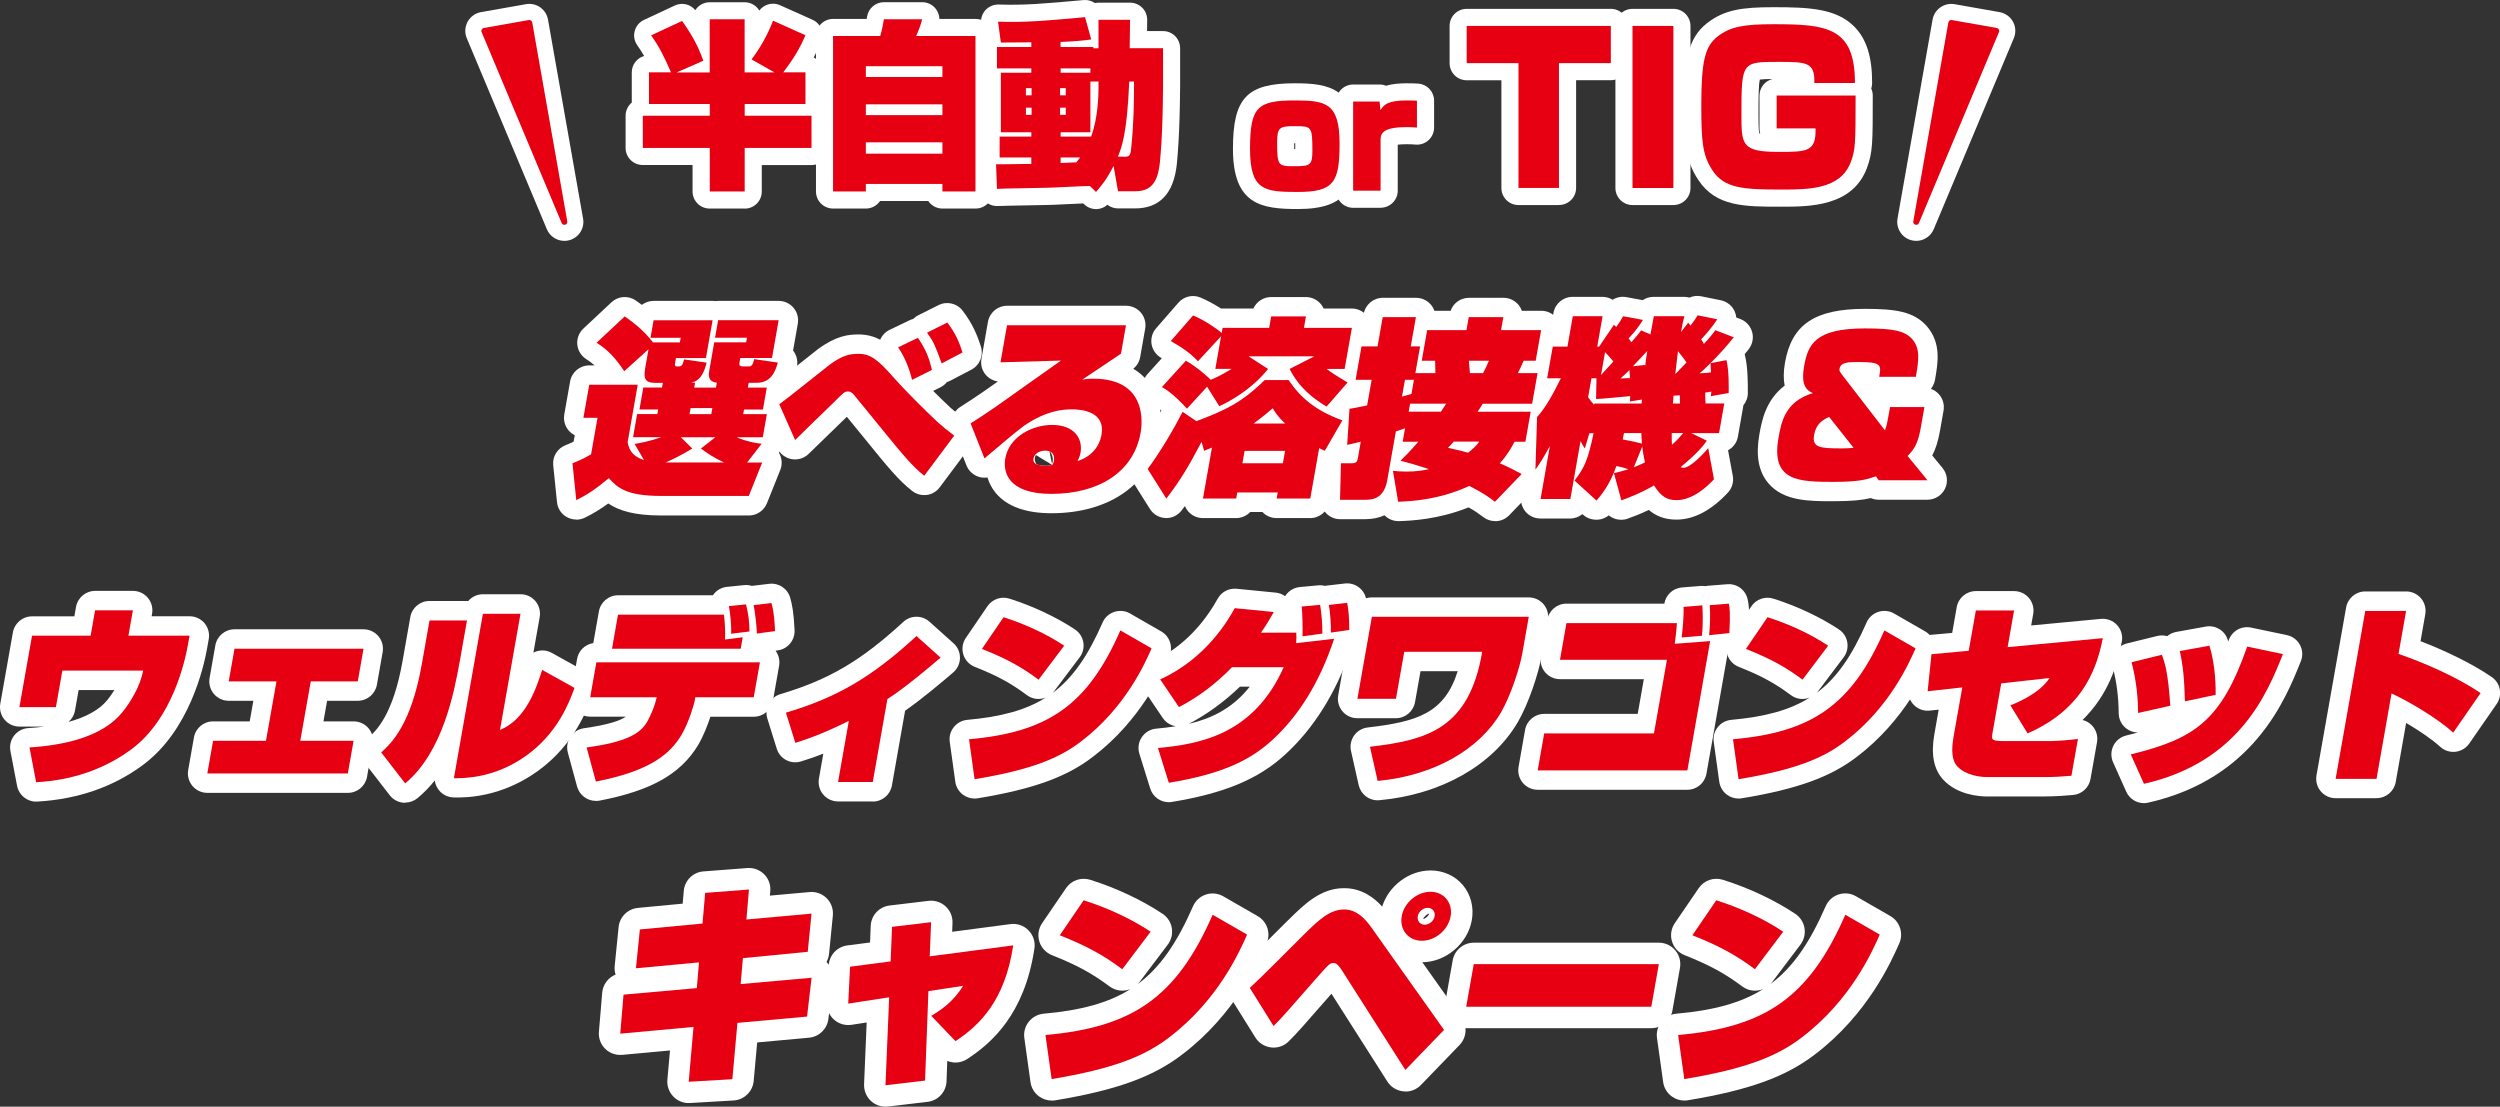
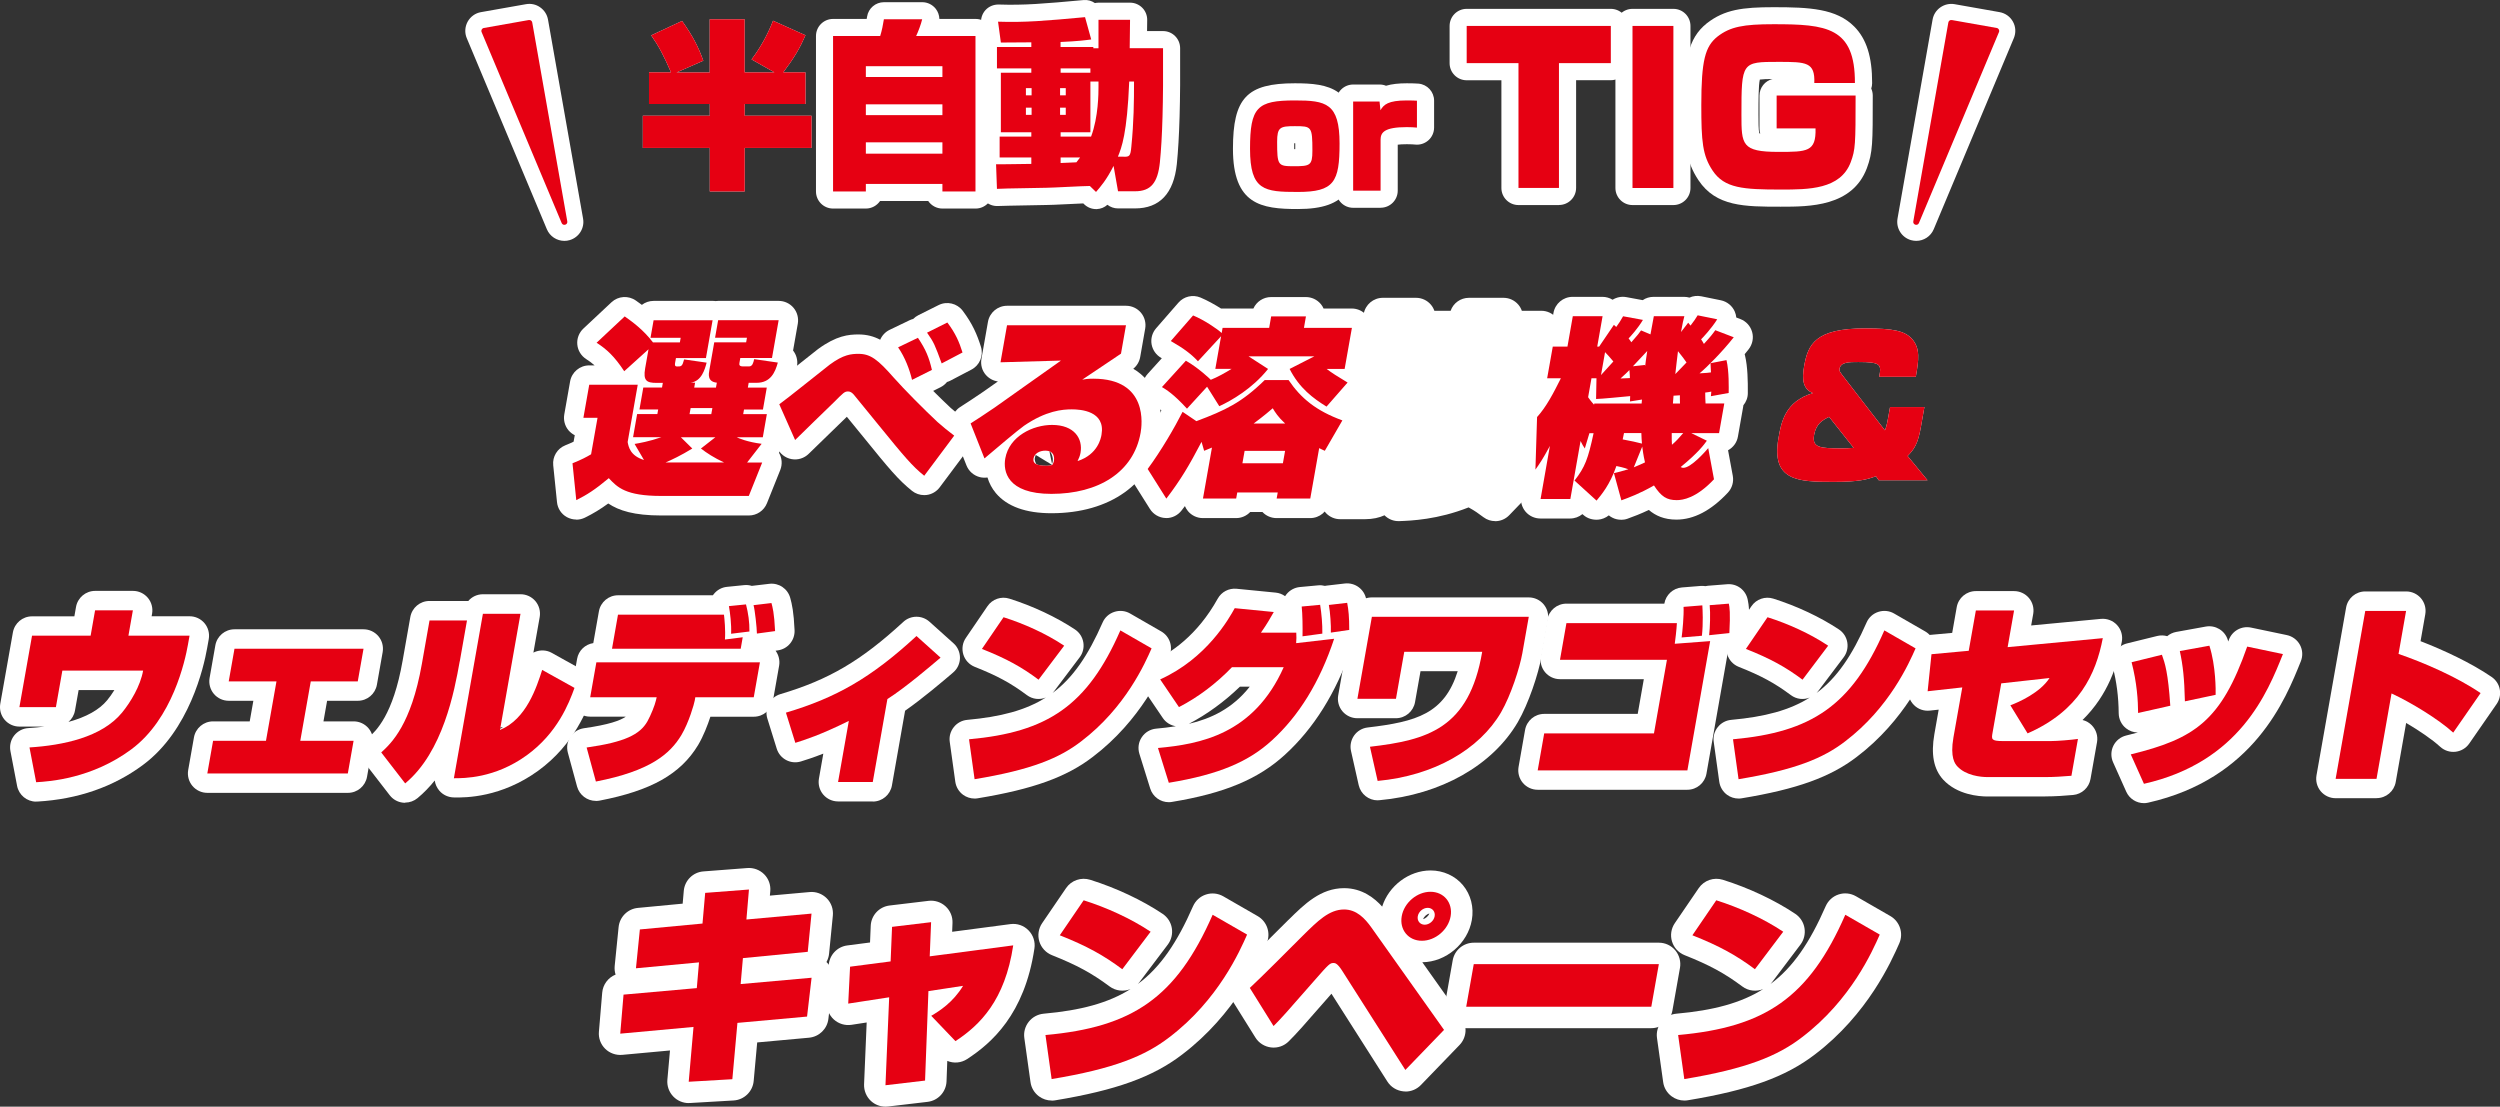
<svg xmlns="http://www.w3.org/2000/svg" id="_レイヤー_2" viewBox="0 0 364.41 161.31">
  <rect x="0" y="0" width="364.41" height="161.31" fill="#333333" stroke="none" />
  <defs>
    <style>.cls-1{fill:#e60012;}.cls-1,.cls-2{stroke-width:0px;}.cls-2{fill:#fff;}</style>
  </defs>
  <g id="objects">
    <path class="cls-2" d="M96.62,55.81h-.95c-1.39,0-1.95-.31-1.63-2.12l.49-2.78-3.54,3.2c-1.43-2.17-2.55-3.2-4.03-4.15l4.1-3.84c1.14.81,2.72,1.95,4.12,3.79h3.92l.12-.67h-4.4l.45-2.56h8.6l-.97,5.51h-4.37l-.12.67c-.04.25-.1.56.29.56.61,0,.75,0,1.02-1.03l3.28.47c-.25.95-.73,2.73-2.35,2.92h.67l-.13.72h3.17l.13-.72c-1.39-.14-1.2-1.23-1.09-1.84l.71-4.04h4.65l.12-.67h-4.65l.45-2.56h8.82l-.97,5.51h-4.62l-.12.67c-.06.33-.04.56.54.56h.86c.5,0,.63-.56.74-1.06l3.45.5c-.39,1.42-1.05,2.95-3.11,2.95h-1.14l-.12.7h2.76l-.56,3.2h-2.76l-.12.67h3.45l-.59,3.37h-3.79c.2.11,1.55.7,3.62.95l-2.12,2.73h2.2l-1.95,4.87h-12.77c-5.18,0-6.38-1.25-7.64-2.59-1.99,1.67-3.22,2.45-4.74,3.2l-.55-5.37c1.32-.53,1.99-.89,2.71-1.31l.94-5.32h-2.06l.85-4.82h7.07l-1.47,8.35c.13.7.37,2,2.38,2.62l-1.37-2.34c.66-.11,2.12-.36,3.9-.98h-4.12l.59-3.37h2.95l.12-.67h-2.73l.56-3.2h2.73l.12-.7ZM99.25,63.74l1.66,1.64c-1.62,1-3.05,1.67-3.89,2.03h8.52c-1.49-.7-2.49-1.36-3.37-2.03l2.1-1.64h-5.01ZM100.67,59.48l-.16.89h3.17l.16-.89h-3.17Z" />
    <path class="cls-2" d="M134.71,69.34c-1.73-1.39-2.88-2.76-6.68-7.43-1.1-1.36-3.27-4.01-3.59-4.4-.23-.25-.48-.45-.81-.45-.53,0-.67.17-2.09,1.59-.91.89-4.87,4.71-5.64,5.49l-2.31-5.21c1.21-.86,6.31-4.98,7.37-5.79,2.01-1.48,3.14-1.56,4.2-1.56,1.73,0,2.83.86,5.1,3.45,1.58,1.78,4.46,4.68,6.4,6.49.84.75,1.48,1.25,2.43,1.98l-4.37,5.85ZM132.94,55.36c-.35-1.48-1.01-3.26-2.03-4.73l2.89-1.39c1.17,1.73,1.63,2.92,2.04,4.68l-2.9,1.45ZM137.26,52.97c-.98-2.67-1.11-3.03-2.13-4.48l2.96-1.48c1.2,1.59,1.73,2.84,2.21,4.37l-3.03,1.59Z" />
    <path class="cls-2" d="M164.13,47.4l-.73,4.15c-.88.58-4.83,3.26-5.65,3.79.43-.08.86-.14,1.61-.14,8.07,0,7.09,6.82,6.9,7.88-1.02,5.76-6.14,8.91-13.01,8.91-6.49,0-7.04-3.34-6.72-5.15.57-3.26,4.04-4.9,6.82-4.9,3.26,0,4.52,2,4.15,4.07-.08.45-.22.75-.43,1.2,2.98-.97,3.41-3.37,3.49-3.84.61-3.48-3.08-3.7-4.33-3.7-1.36,0-3.74.19-6.96,2.39-.98.7-3.87,3.15-5.77,4.76l-2.02-5.1c.91-.58,1.95-1.25,3.5-2.31,1.52-1.06,8.27-5.88,9.67-6.85l-8.81.25.95-5.4h17.34ZM153.62,67.22c.05-.28.21-1.53-1.26-1.53-.75,0-1.57.36-1.71,1.14-.13.72.4,1.06,1.96,1.06.19,0,.37-.03.77-.11.12-.2.2-.36.24-.56Z" />
    <path class="cls-2" d="M175.14,64.41c-1.81,3.45-2.99,5.46-5.13,8.27l-2.72-4.32c1.94-2.62,3.93-6.04,5.09-8.33l2.01,1.36c4.23-1.59,6.6-2.7,9.96-5.99h3.48c1.81,2.67,4.02,4.48,7.84,5.88l-2.56,4.43c-.36-.17-.44-.19-.82-.39l-1.3,7.35h-4.9l.16-.89h-5.9l-.16.89h-4.84l1.31-7.43c-.24.11-.39.17-1.14.47l-.38-1.31ZM172.86,52.58c1.82,1.03,3.56,2.7,3.63,2.78.99-.39,2.07-1,3.03-1.59h-2.37l.84-4.76-3.37,3.65c-.94-1-1.96-1.81-3.96-2.95l3.25-3.73c1.61.67,3.42,1.89,4.17,2.56l.13-.75h6.79l.29-1.67h5.07l-.29,1.67h6.99l-1.06,5.99h-2.62c.69.53,1.56,1.09,3.05,1.98l-3.07,3.51c-1.93-1.2-3.95-2.67-5.38-5.49l3.61-1.84h-9.6l2.85,1.84c-2.29,2.87-5.35,4.62-7.11,5.43l-1.78-2.84-2.93,3.2c-1.98-2.17-3.04-2.78-3.65-3.15l3.49-3.84ZM181.42,65.72l-.32,1.81h5.9l.32-1.81h-5.9ZM187.33,61.74c-1.05-.98-1.44-1.62-1.81-2.23-.56.47-1.08.95-2.79,2.23h4.59Z" />
    <path class="cls-2" d="M204.83,62.41c-.21.08-.78.31-1.36.47l-1.26,7.13c-.5,2.84-2.37,2.84-3.26,2.84h-3.62l.13-5.32h1.53c.78,0,.85-.25.97-.92l.39-2.23c-1.02.25-1.34.33-1.98.47l.34-5.26c.72-.11,1.03-.17,2.57-.5l.66-3.73h-2.34l.86-4.87h2.34l.75-4.26h4.84l-.75,4.26h1.36l-.69,3.9h2.92c0-.36-.02-.97-.04-1.81h-1.95l.79-4.46h5.73l.33-1.89h5.04l-.33,1.89h5.84l-.79,4.46h-1.75c-.24.56-.59,1.31-.85,1.81h2.87l-.79,4.46h-7.21c-.17.31-.36.61-.74,1.17h7.74l-.77,4.37h-1.59c-.38.75-.93,1.78-2.14,3.15,1.35.56,2.26,1.06,3.18,1.56l-3.89,4.04c-.93-.7-1.57-1.2-3.74-2.31-4.36,2.01-8.27,2.23-10.37,2.31l-.76-4.51c.6.06,1.15.11,1.96.11,1.53,0,2.59-.19,3.29-.36-2.42-.78-3.3-1-4.15-1.23.81-.78,1.34-1.31,2.6-2.76h-2.28l.35-1.98ZM206.1,55.36h-1.31l-.43,2.45c.55-.14.79-.22,1.38-.39l.36-2.06ZM210.04,60.01c.16-.25.22-.33.76-1.17h-5.26l-.21,1.17h4.7ZM211.89,64.38c-.45.53-.56.64-.83.89,1.69.39,2.17.5,2.94.72.87-.7,1.21-1.03,1.62-1.62h-3.73ZM214.11,52.58c.05.64.06.78.15,1.81h1.92c.33-.61.6-1.2.85-1.81h-2.92Z" />
    <path class="cls-2" d="M235.22,68.98c.58-.14,1.05-.25,2.14-.58-.68-.25-1.48-.42-1.75-.47-.93,2.73-2.22,4.23-2.89,5.04l-3.21-2.92c1.54-1.98,1.97-3.15,2.78-6.91h-.61l-.67,2.23c-.24-.36-.35-.53-.62-1.09l-1.49,8.46h-4.34l1.36-7.74c-1.07,1.98-1.52,2.62-2.11,3.45l.24-7.66c1.35-1.48,2.4-3.51,3.47-5.65h-2l.82-4.62h2.14l.78-4.43h4.34l-.78,4.43h.28l2.15-3.17c.12.11.24.22.34.31.36-.47.67-.97,1-1.56l2.89.53c-.68,1.17-1.86,2.48-2.09,2.7.18.25.27.33.4.56.97-1.09,1.12-1.31,1.42-1.73l1.37.58c.09-.53.19-1.09.49-2.65h4.45c-.16.61-.25.97-.49,2.31l1.05-1.36.34.42c.5-.64.77-1.06,1.04-1.5l2.85.58c-.81,1.31-2.12,2.7-2.35,2.92.13.19.22.33.41.67,1-1.09,1.33-1.53,1.66-2l2.69,1.03c-1.62,2.06-3.85,4.32-4.99,5.26.96-.06,1.35-.08,1.67-.14-.04-.72-.06-.95-.07-1.34l2.33-.45c.39,1.59.33,4.12.32,4.79l-2.59.47c.02-.11.04-.56.06-.67-.2.06-.51.08-.89.14-.02.25.04,1.34.05,1.59h2.73l-.76,4.32h-4.06l2.28,1.11c-.4.56-1.26,1.75-3.82,3.84.2.11.29.11.4.11,1.11,0,3.17-2.34,3.62-2.87l.84,4.54c-2.61,2.78-4.57,3.04-5.43,3.04-1.45,0-2.25-.5-3.32-2.14-2.08,1.2-3.62,1.75-4.75,2.17l-1.08-3.95ZM232.7,55.14h-.72l-.49,2.76c.2.28.38.56.87,1.09l.03-.17h6.9c.02-.14.03-.33.05-.58l-1.75.28c.02-.42.01-.53.03-.78-.88.08-4.28.42-4.97.42l.06-3.01ZM233.37,54.67c.38-.42,1.18-1.31,1.8-1.98-.48-.58-.83-.97-1.21-1.36l-.59,3.34ZM237.58,55.11c-.01-.25,0-.45-.07-1.17-.3.31-.64.64-1.3,1.23l1.37-.06ZM236.72,63.13c-.16.72-.17.81-.19.92,1.56.31,1.72.33,2.81.61-.04-.28-.07-1.03-.09-1.53h-2.53ZM239.75,53.19l.06.14c.05-.45.12-1,.3-2.17-.62.67-1.65,1.78-2.09,2.23l1.73-.19ZM238.15,68.12c.78-.31,1.27-.56,1.63-.72-.25-1.09-.34-1.84-.4-2.31l-1.23,3.03ZM243.68,63.13c-.01.86,0,1.14.03,1.7.62-.53,1.07-1.03,1.64-1.7h-1.67ZM244.88,58.82c-.02-.2-.01-1.03-.01-1.2-.5.03-.64.03-.93.06-.05.78-.07.86-.09,1.14h1.03ZM245.83,52.83c-.31-.47-.56-.78-1.24-1.64-.07.39-.31,2.73-.39,3.34l1.64-1.7Z" />
    <path class="cls-2" d="M273.92,54.89c.34-1.75.26-2.12-3.05-2.12-1.34,0-2.56,0-2.73.97-.06.33,0,.42.73,1.36l5.89,7.63c.26-.67.4-1.48.49-2l.25-1.39h5.01l-.51,2.9c-.43,2.45-.95,3.2-1.94,4.23l2.91,3.54h-7.12l-.4-.58c-1.36.47-2.48.81-6.18.81-5.15,0-9.14-.11-8.03-6.4.4-2.28.94-5.32,5.02-6.54-1.43-.56-1.64-1.92-1.28-3.95.56-3.17,1.64-5.48,8.87-5.48,4.15,0,5.81.36,6.88,1.56,1.2,1.39.96,3.06.53,5.49h-5.34ZM266.62,60.76c-.95.47-1.9,1-2.19,2.65-.32,1.84.85,1.95,4.05,1.95.47,0,1.26-.03,1.71-.08l-3.57-4.51Z" />
    <path class="cls-2" d="M19.37,88.96l-.65,3.7h8.91l-.24,1.34c-.4,2.26-2.23,10.78-8.25,15.23-5.73,4.26-11.93,4.68-13.87,4.79l-.97-5.07c4.84-.31,10.53-1.45,13.51-5.1,1.21-1.48,2.66-3.87,3.05-6.1h-11.77l-.94,5.32H2.83l1.84-10.41h8.54l.65-3.7h5.51Z" />
    <path class="cls-2" d="M52.99,94.56l-.84,4.76h-6.85l-1.53,8.66h7.77l-.84,4.76h-20.48l.84-4.76h7.71l1.53-8.66h-6.96l.84-4.76h18.81Z" />
    <path class="cls-2" d="M67.01,96.4c-.77,4.34-2.44,13.23-7.95,17.79l-3.49-4.51c1.49-1.36,4.36-4.07,5.92-12.89l1.12-6.35h5.46l-1.05,5.96ZM72.9,106.39c3.84-1.56,5.33-6.27,6.13-8.74l4.71,2.62c-.81,2.26-2.5,6.6-6.97,9.83-4.66,3.37-9.16,3.34-10.61,3.34l4.23-23.97h5.48l-2.99,16.93Z" />
    <path class="cls-2" d="M110.77,96.54l-.9,5.1h-8.52l-.08.47c-.09.5-.84,3.17-1.95,5.04-1.65,2.73-4.51,5.23-12.46,6.77l-1.35-4.96c5.54-.78,7.77-1.89,8.86-3.81.53-.95,1.09-2.39,1.23-3.01l.12-.5h-9.69l.9-5.1h23.85ZM105.53,89.6c.07.56.24,2.26.14,3.62l2.59-.33-.29,1.67h-18.76l.87-4.96h15.45ZM106.57,92.39c.06-1.42-.14-3.01-.32-4.04l2.49-.25c.33,1.28.52,2.59.5,3.95l-2.68.33ZM110.33,92.36c-.01-.86-.29-3.43-.49-4.15l2.61-.31c.15.56.41,1.45.53,4.09l-2.65.36Z" />
    <path class="cls-2" d="M127.23,113.99h-5.07l1.57-8.91c-4.15,2.06-6.54,2.81-7.8,3.2l-1.37-4.4c7.31-2.17,12.42-5.07,19.03-11.17l3.51,3.15c-1.38,1.17-5.08,4.34-7.75,6.04l-2.13,12.08Z" />
    <path class="cls-2" d="M141.25,107.76c11.45-1.03,17.26-4.9,22.06-15.87l4.55,2.62c-.92,2.09-3.78,8.63-10.27,13.56-3.19,2.45-7.27,4.15-15.53,5.51l-.81-5.82ZM151.38,99.07c-2.46-1.84-4.66-3.06-8.25-4.48l3.15-4.62c3.01.95,6.2,2.39,8.84,4.15l-3.74,4.96Z" />
    <path class="cls-2" d="M169.1,99.04c6.83-3.09,10.06-8.91,10.88-10.39l5.69.56c-.49.86-.97,1.73-1.87,3.01h5.15c.03.45.03,1.09-.02,1.53l5.54-.64c-2.09,6.32-5.16,11.25-9.07,14.81-3.35,3.06-7.61,4.96-15.03,6.18l-1.58-5.07c6.08-.56,13.95-1.95,18.33-11.78h-7.54c-2.28,2.37-4.92,4.37-7.73,5.82l-2.74-4.04ZM189.86,92.75c.03-1.25,0-3.31-.12-4.34l2.69-.25c.21,1.34.34,2.81.32,4.2l-2.88.39ZM193.99,92.22c.04-1.03-.09-2.98-.29-4.04l2.67-.31c.2,1.06.3,2.06.3,3.95l-2.68.39Z" />
    <path class="cls-2" d="M222.84,89.91l-.94,5.32c-.37,2.09-1.67,6.13-3.1,8.6-3.15,5.4-9.76,9.24-17.99,10l-1.12-4.98c8.33-.97,14.46-2.62,16.36-13.84h-11.36l-1.21,6.85h-5.62l2.11-11.95h22.88Z" />
    <path class="cls-2" d="M244.43,90.83c-.03.78-.26,2.73-.31,3.01l5.16-.39-3.32,18.85h-21.82l.95-5.4h16l1.89-10.72h-15.59l.94-5.35h16.09ZM245.12,92.92c.12-.83.35-3.26.28-4.46l2.74-.22c.04.7.14,2.53-.06,4.43l-2.97.25ZM249.13,92.58c.13-1.06.2-3.17.08-4.37l2.79-.22c.11.5.24,1.31.08,4.29l-2.95.31Z" />
    <path class="cls-2" d="M252.61,107.76c11.45-1.03,17.26-4.9,22.06-15.87l4.55,2.62c-.92,2.09-3.78,8.63-10.27,13.56-3.19,2.45-7.27,4.15-15.53,5.51l-.81-5.82ZM262.74,99.07c-2.46-1.84-4.66-3.06-8.25-4.48l3.15-4.62c3.01.95,6.2,2.39,8.84,4.15l-3.74,4.96Z" />
    <path class="cls-2" d="M306.51,93.03c-1,5.21-3.45,10.58-10.96,13.87l-2.51-4.09c1.25-.47,4.33-1.84,5.71-3.98l-7.04.78-1.27,7.21c-.16.92-.21,1.2,1.49,1.2h7.01c.95,0,3.01-.17,3.95-.31l-.95,5.37c-1.3.11-2.57.19-3.82.19h-8.41c-1,0-3.16-.22-4.4-1.56-.33-.36-1.08-1.28-.57-4.21l1.29-7.3-5.05.56.56-5.4,5.43-.5,1.04-5.88h5.57l-.94,5.35,13.87-1.31Z" />
    <path class="cls-2" d="M310.6,109.96c9.28-2.28,13.16-4.85,16.96-15.71l5.21,1.09c-2.24,5.6-6.31,15.76-20.26,18.91l-1.92-4.29ZM311.66,103.94c-.01-1.81-.17-4.4-.95-7.41l4.42-1.09c.45,1.25.9,2.62,1.22,7.43l-4.7,1.06ZM318.48,102.22c-.08-3.34-.28-5.18-.74-7.32l4.31-.78c.95,2.95.93,6.57.91,7.16l-4.48.95Z" />
    <path class="cls-2" d="M350.72,89.05l-1.1,6.27c3.52,1.2,8.51,3.34,11.96,5.71l-3.99,5.76c-2.13-1.95-6.21-4.43-8.99-5.71l-2.19,12.45h-5.96l4.32-24.48h5.96Z" />
    <path class="cls-2" d="M84,75.73c-.47,0-.94-.12-1.37-.35-.81-.45-1.35-1.26-1.44-2.19l-.55-5.37c-.13-1.26.59-2.44,1.76-2.91.5-.2.89-.37,1.21-.53l.17-.94c-.34-.17-.65-.41-.91-.71-.54-.64-.76-1.49-.62-2.31l.85-4.82c.24-1.35,1.41-2.34,2.79-2.34h.78c-.39-.35-.79-.64-1.23-.92-.73-.47-1.21-1.25-1.29-2.12-.08-.87.25-1.73.88-2.32l4.1-3.84c.98-.92,2.47-1.02,3.57-.24.25.18.54.38.86.62.48-.37,1.08-.58,1.72-.58h8.6c.14,0,.27,0,.4.03.13-.02.27-.03.4-.03h8.82c.84,0,1.63.37,2.17,1.01.54.64.76,1.49.62,2.31l-.69,3.92c.06.07.11.14.16.22.44.68.57,1.52.36,2.3-.37,1.35-.9,2.36-1.52,3.1,0,.1-.02.2-.04.29l-.34,1.93c.34.58.47,1.26.35,1.94l-.59,3.37c-.03.16-.07.32-.12.47,0,.44-.11.89-.31,1.29.44.75.51,1.67.19,2.48l-1.95,4.87c-.43,1.07-1.47,1.78-2.63,1.78h-12.77c-3.97,0-6.17-.71-7.73-1.75-1.15.84-2.19,1.47-3.41,2.07-.39.19-.82.29-1.25.29ZM88.9,66.88c.16,0,.32.03.47.07-.13-.24-.25-.5-.35-.76l-.09.53c0,.06-.02.11-.03.17ZM89.1,58.92c.05.05.11.11.16.17.09.1.16.21.23.32l.09-.49h-.48ZM91.24,49.83s.08.09.12.13l.02-.02s-.09-.08-.14-.12h0Z" />
    <path class="cls-2" d="M134.71,72.17c-.64,0-1.27-.22-1.77-.62-2-1.61-3.3-3.17-7.1-7.86-.63-.79-1.61-1.99-2.4-2.94-.42.41-1.22,1.18-2.09,2.03-1.4,1.35-2.99,2.9-3.46,3.36-.66.66-1.6.95-2.52.78-.92-.17-1.69-.78-2.07-1.63l-2.31-5.21c-.54-1.23-.15-2.67.94-3.45.69-.49,3.04-2.37,4.76-3.73,1.14-.91,2.13-1.7,2.54-2.01,2.69-1.97,4.46-2.14,5.91-2.14,1.21,0,2.23.28,3.16.77.27-.62.75-1.14,1.37-1.44l2.89-1.39c.18-.09.36-.15.55-.2.21-.22.47-.4.74-.54l2.96-1.48c1.22-.61,2.7-.26,3.52.83,1.43,1.9,2.09,3.46,2.65,5.23.41,1.31-.17,2.72-1.39,3.35l-3.03,1.59c-.17.09-.34.16-.52.21-.25.31-.57.57-.94.76l-1.08.54c.92.92,1.83,1.79,2.55,2.47.72.64,1.29,1.09,2.21,1.79,1.24.94,1.49,2.7.56,3.95l-4.37,5.85c-.46.61-1.15,1.02-1.91,1.11-.12.01-.24.02-.35.02ZM124.76,54.41c.63.21,1.21.6,1.74,1.16.04.04.08.09.12.14l.1.12c.54.65,2.5,3.03,3.52,4.31,1.97,2.43,3.19,3.92,4.12,4.95l.82-1.09c-.13-.12-.27-.24-.42-.37-1.96-1.83-4.94-4.81-6.63-6.72-2.19-2.5-2.58-2.5-2.98-2.5-.13,0-.26,0-.39,0Z" />
    <path class="cls-2" d="M153.26,74.81c-3.74,0-6.47-.99-8.1-2.93-.56-.67-.97-1.44-1.22-2.28-.37.05-.74.04-1.11-.05-.88-.22-1.61-.85-1.95-1.7l-2.02-5.1c-.5-1.26-.04-2.69,1.1-3.42.89-.57,1.91-1.23,3.43-2.27.39-.27,1.14-.8,2.07-1.46-.68-.09-1.3-.43-1.76-.95-.56-.64-.79-1.5-.64-2.34l.95-5.4c.24-1.35,1.41-2.34,2.79-2.34h17.34c.84,0,1.63.37,2.17,1.01.54.64.76,1.49.62,2.31l-.73,4.15c-.12.68-.48,1.29-1.01,1.71.79.46,1.47,1.05,2.06,1.74,2.42,2.88,2.08,6.61,1.82,8.07-1.22,6.94-7.28,11.25-15.79,11.25ZM150.84,66.73c-.05.29.05.75.4,1.17.43.51.96.62,1.13.62.28,0,.72-.3.95-.78l-2.34-1.42s-.09.17-.13.42ZM152.94,65.64l.41,2c.04-.1.07-.2.09-.31.11-.64-.14-1.25-.5-1.69ZM161.31,58.24c.34.26.65.55.92.87.61.72,1.25,1.89,1.23,3.57,0-.03.01-.06.02-.09.19-1.05.14-2.59-.58-3.45-.38-.45-.96-.73-1.59-.89ZM154.96,55.79c-.58.41-1.29.91-2.04,1.45,1-.26,1.82-.36,2.44-.4-.09-.14-.17-.29-.23-.45-.08-.2-.13-.4-.17-.6ZM156.26,50.23c.49.34.88.84,1.07,1.44.05.16.09.32.11.47.65-.43,1.44-.97,2.17-1.46.23-.15.45-.31.67-.45h-4.03Z" />
    <path class="cls-2" d="M170.01,75.51s-.08,0-.12,0c-.93-.04-1.77-.53-2.27-1.32l-2.72-4.32c-.62-.99-.57-2.25.12-3.19,1.53-2.07,3.15-4.75,4.27-6.84-.63-.55-1.04-.79-1.33-.97-.73-.44-1.24-1.19-1.37-2.02-.12-.84.11-1.7.68-2.33l2.08-2.3s-.07-.04-.1-.06c-.74-.42-1.24-1.15-1.39-1.98-.14-.83.1-1.69.66-2.33l3.25-3.73c.8-.92,2.09-1.22,3.22-.75,1,.42,2.06,1.01,2.99,1.6.07,0,.15,0,.22,0h4.5c.45-1,1.45-1.67,2.58-1.67h5.07c.84,0,1.63.37,2.17,1.01.17.2.31.42.41.66h4.11c.84,0,1.63.37,2.17,1.01.54.64.76,1.49.62,2.31l-1.04,5.92c.22.33.36.71.43,1.11.13.83-.11,1.67-.67,2.3l-1.22,1.39c.45.33.8.79.99,1.32.29.79.21,1.66-.21,2.38l-2.56,4.43c-.23.39-.53.71-.88.94l-.9,5.1c-.24,1.35-1.41,2.34-2.79,2.34h-4.9c-.78,0-1.53-.32-2.06-.89h-1.78c-.52.55-1.26.89-2.06.89h-4.84c-.84,0-1.63-.37-2.17-1.01-.19-.23-.34-.48-.45-.74-.15.21-.31.42-.48.63-.54.71-1.37,1.12-2.25,1.12ZM188.61,69.85h0s0,0,0,0ZM178.83,69.22l-.04.21s.09-.06.13-.08c-.03-.04-.07-.08-.1-.12ZM189.33,63.73c.05.05.1.11.15.17.08.09.15.19.21.29.26-.6.73-1.09,1.32-1.39.19-.09.39-.17.59-.22-.51-.27-1-.56-1.46-.87,0,.36-.06.71-.19,1.06-.14.37-.36.69-.63.96ZM178.26,62.91s.09.06.13.09c.34.26.61.6.8.97.29-.37.66-.66,1.08-.85-.09-.16-.16-.32-.22-.5-.06-.17-.09-.33-.12-.5-.55.28-1.1.53-1.67.78ZM187.5,49.11h.06s-.02-.04-.03-.06c-.01.02-.02.04-.03.06Z" />
    <path class="cls-2" d="M217.94,75.96c-.59,0-1.18-.18-1.69-.56l-.14-.1c-.61-.46-1.07-.8-2.04-1.34-4.48,1.78-8.37,1.94-10.12,2-.82.03-1.59-.29-2.14-.85-.76.35-1.7.57-2.85.57h-3.62c-.76,0-1.49-.31-2.02-.85s-.82-1.28-.8-2.04l.13-5.32c.02-.82.39-1.56.97-2.06-.05-.24-.06-.48-.05-.73l.34-5.26c.06-.99.64-1.85,1.48-2.31-.49-.63-.7-1.44-.56-2.23l.86-4.87c.24-1.34,1.39-2.32,2.75-2.34l.34-1.92c.24-1.35,1.41-2.34,2.79-2.34h4.84c.84,0,1.63.37,2.17,1.01.22.26.39.56.5.88h2.37c.39-1.12,1.45-1.89,2.67-1.89h5.04c.84,0,1.63.37,2.17,1.01.22.26.39.56.5.88h2.84c.84,0,1.63.37,2.17,1.01.54.64.76,1.49.62,2.31l-.79,4.46s0,.02,0,.03c.28.54.38,1.17.27,1.78l-.79,4.46c-.04.2-.09.39-.16.57,0,.2,0,.4-.04.6l-.77,4.37c-.16.91-.74,1.65-1.53,2.04.52.44.88,1.06.98,1.74.13.87-.14,1.76-.75,2.39l-3.89,4.04c-.55.57-1.29.87-2.04.87ZM198.74,70.02h.22c.09,0,.23,0,.34,0,.03-.08.07-.2.11-.39-.21.17-.44.3-.67.4ZM211.14,68.2c0,.09,0,.18,0,.28,0,.19-.03.38-.08.56.45-.15.9-.33,1.37-.53-.32-.08-.71-.17-1.29-.31ZM215.58,68.34c.15.08.3.16.44.23-.05-.13-.1-.27-.13-.41,0-.02,0-.04-.01-.05-.04.03-.08.07-.12.1-.06.05-.12.09-.18.13ZM217.99,62.84c.05.08.1.16.14.24.03.05.05.11.08.16.02-.05.05-.09.07-.14.05-.09.1-.18.15-.26h-.44ZM209.14,62.84c.05.07.09.15.14.23.06-.07.13-.13.21-.23h-.35ZM199.71,61.9c.21.11.41.25.58.42.12.12.24.24.34.38l.05-.3c.08-.45.27-.87.54-1.22-.36.34-.82.58-1.32.69-.06.01-.13.03-.19.04ZM212.41,61.56h.63c-.05-.07-.09-.14-.13-.22-.06-.11-.11-.21-.15-.33-.07.1-.12.18-.16.24l-.16.24s-.02.04-.04.06ZM202.09,59.5v.08c-.09.46-.28.87-.55,1.22.28-.26.61-.46.97-.59,0-.09,0-.18,0-.27-.03-.02-.05-.04-.08-.07-.13-.12-.24-.24-.34-.38ZM212.71,56.75c.23.21.43.46.58.74.06.12.12.24.17.36.1-.15.16-.26.21-.35.06-.11.12-.21.19-.31-.42-.06-.81-.21-1.15-.44ZM211.5,56.1c.31.08.59.21.86.38-.24-.22-.45-.48-.6-.78-.07.14-.16.27-.25.4ZM218.5,56.02h.47s-.07-.1-.1-.15c-.05-.08-.09-.16-.14-.25-.02.04-.04.07-.06.11-.05.1-.11.19-.18.28ZM201.73,53.17c.14.11.27.24.39.38.09.11.18.23.25.35.32-.53.8-.94,1.38-1.17l.02-.13c-.1-.09-.2-.19-.29-.29-.09-.11-.18-.23-.25-.35-.34.57-.87,1-1.5,1.21ZM219.35,50.95s.02.03.03.05c.08.11.14.23.2.35.07-.14.15-.27.23-.4h-.46ZM211.52,50.95c.05.07.09.14.14.21.04-.07.09-.14.13-.21h-.27ZM216.09,49.75h.41c-.08-.11-.15-.22-.21-.34-.06.12-.13.23-.21.34Z" />
    <path class="cls-2" d="M236.3,75.76c-.45,0-.89-.1-1.29-.31-.18-.09-.35-.2-.5-.33-.45.36-1.01.59-1.58.63-.77.05-1.56-.17-2.13-.69l-.14-.12c-.49.4-1.12.64-1.79.64h-4.34c-.84,0-1.63-.37-2.17-1.01-.54-.64-.76-1.49-.62-2.31l.28-1.58c-.69-.54-1.1-1.39-1.07-2.3l.24-7.66c.02-.67.28-1.32.74-1.82.48-.53.94-1.19,1.39-1.93-.54-.64-.76-1.48-.62-2.31l.82-4.62c.22-1.27,1.28-2.22,2.55-2.33l.37-2.1c.24-1.35,1.41-2.34,2.79-2.34h4.34c.53,0,1.05.15,1.49.42.58-.36,1.3-.51,2-.38l2.39.44c.45-.31,1-.48,1.58-.48h4.45c.27,0,.53.04.78.11.53-.24,1.14-.31,1.73-.19l2.85.58c.91.19,1.66.8,2.03,1.65.12.28.19.57.22.86l.6.23c.84.32,1.47,1.02,1.71,1.89.24.86.05,1.79-.5,2.5-.19.24-.39.49-.59.73.02.06.04.13.05.19.4,1.65.42,3.85.41,5.36v.13c0,.67-.25,1.28-.65,1.77,0,.08-.02.15-.03.23l-.76,4.32c-.15.88-.7,1.6-1.44,2l.69,3.73c.16.88-.1,1.79-.72,2.45-2.44,2.61-4.96,3.93-7.5,3.93-1.79,0-3.05-.58-4.02-1.41-1.23.59-2.23.96-2.98,1.23l-.1.04c-.32.12-.65.17-.98.17ZM226.81,62.32s.02,0,.02,0c.4.14.75.36,1.03.63.3-.56.78-1.02,1.36-1.27.23-.39.54-.71.92-.94-.44-.49-.68-.82-.85-1.07l-.08-.11c-.18-.24-.31-.51-.4-.79-.62,1.12-1.25,2.16-1.98,3.09v.46ZM241.1,60.99c.13.11.26.24.37.38.14-.18.3-.33.48-.47-.06-.05-.11-.11-.16-.16-.07-.08-.14-.16-.21-.25-.14.19-.3.36-.47.5ZM240.96,55.92c.1.07.19.14.28.22.07.07.14.14.21.21.08-.15.18-.3.28-.43-.06-.12-.12-.24-.17-.36-.18.14-.38.26-.6.36ZM229.5,53.15c.08.08.16.17.24.27.29-.37.66-.67,1.09-.86-.07-.07-.14-.14-.2-.22,0,0,0,0,0,0-.3.36-.68.64-1.12.81Z" />
-     <path class="cls-2" d="M267.26,73.06c-3.59,0-7.3,0-9.52-2.65-1.41-1.68-1.83-3.99-1.29-7.07.33-1.88.88-5,3.69-7.13-.18-.91-.19-2.02.05-3.37.98-5.56,4.36-7.82,11.66-7.82,4.48,0,7.1.39,8.99,2.5,2.16,2.5,1.65,5.35,1.21,7.86-.09.49-.3.93-.59,1.3.47.17.89.46,1.22.85.54.64.76,1.49.62,2.31l-.51,2.9c-.29,1.62-.65,2.74-1.14,3.65l1.5,1.83c.7.84.84,2.02.37,3s-1.46,1.62-2.56,1.62h-7.12c-.4,0-.78-.08-1.14-.24-1.21.29-2.74.46-5.44.46ZM261.88,65.61c-.02.68.09,1.04.19,1.16.16.19.56.33,1.07.42-.25-.18-.48-.39-.69-.65-.24-.29-.43-.6-.58-.93ZM275.16,67.18h.15c-.14-.56-.11-1.15.08-1.68-.08.02-.15.03-.23.04-.78.11-1.56-.1-2.17-.58.05.46-.01.94-.19,1.39-.05.13-.11.25-.18.37.89-.27,1.83-.08,2.54.46ZM266.97,57.96c.22.03.44.08.65.16l-.57-.73s0,.02,0,.03c0,.19-.04.37-.08.54ZM276.44,52.06h.34c0-.39-.06-.65-.2-.81-.16-.17-.55-.31-1.21-.4.24.18.47.38.68.63.16.19.29.38.39.58Z" />
    <path class="cls-2" d="M5.27,116.85c-1.35,0-2.52-.96-2.78-2.3l-.97-5.07c-.15-.8.04-1.62.54-2.26.5-.64,1.25-1.04,2.06-1.09.83-.05,1.62-.13,2.37-.22h-3.66c-.84,0-1.63-.37-2.17-1.01-.54-.64-.76-1.49-.62-2.31l1.84-10.41c.24-1.35,1.41-2.34,2.79-2.34h6.17l.24-1.37c.24-1.35,1.41-2.34,2.79-2.34h5.51c.84,0,1.63.37,2.17,1.01.54.64.76,1.49.62,2.31l-.07.38h5.54c.84,0,1.63.37,2.17,1.01.54.64.76,1.49.62,2.31l-.24,1.34c-.48,2.72-2.57,11.99-9.35,17.01-4.31,3.2-9.49,5-15.39,5.34-.06,0-.11,0-.16,0ZM11.46,100.59l-.53,2.98c-.12.67-.46,1.25-.95,1.66,2.58-.7,4.5-1.77,5.64-3.16.35-.42.71-.93,1.05-1.48h-5.21ZM22.55,95.49c.17.13.33.28.48.45.33.39.54.86.62,1.35.21-.66.38-1.27.52-1.8h-1.62ZM7.04,95.49l-.07.39c.13-.14.27-.27.42-.39h-.35ZM14.9,94.93h2.13c-.17-.13-.33-.28-.48-.45-.29-.34-.49-.75-.59-1.18-.15.67-.54,1.24-1.06,1.63Z" />
    <path class="cls-2" d="M50.7,115.57h-20.48c-.84,0-1.63-.37-2.17-1.01-.54-.64-.76-1.49-.62-2.31l.84-4.76c.24-1.35,1.41-2.34,2.79-2.34h5.34l.53-3h-3.59c-.84,0-1.63-.37-2.17-1.01-.54-.64-.76-1.49-.62-2.31l.84-4.76c.24-1.35,1.41-2.34,2.79-2.34h18.81c.84,0,1.63.37,2.17,1.01.54.64.76,1.49.62,2.31l-.84,4.76c-.24,1.35-1.41,2.34-2.79,2.34h-4.47l-.53,3h4.4c.84,0,1.63.37,2.17,1.01.54.64.76,1.49.62,2.31l-.84,4.76c-.24,1.35-1.41,2.34-2.79,2.34ZM40.83,109.91h.88s-.07-.08-.1-.12c-.13-.16-.24-.33-.34-.5-.12.23-.27.44-.44.62ZM42.36,97.39s.07.08.1.12c.13.16.24.33.34.5.12-.23.27-.44.44-.62h-.88Z" />
-     <path class="cls-2" d="M59.05,117.02c-.1,0-.21,0-.31-.02-.76-.08-1.46-.47-1.93-1.08l-3.49-4.51c-.9-1.16-.76-2.82.33-3.82,1.18-1.08,3.64-3.33,5.04-11.3l1.12-6.35c.24-1.35,1.41-2.34,2.79-2.34h5.46c.07,0,.13,0,.2,0,.52-.61,1.29-.98,2.14-.98h5.48c.84,0,1.63.37,2.17,1.01.54.64.76,1.49.62,2.31l-.92,5.19c.08-.04.15-.07.23-.11.79-.31,1.68-.28,2.42.13l4.71,2.62c1.21.67,1.76,2.13,1.29,3.43-.72,2-2.64,7.31-7.97,11.16-5.36,3.88-10.54,3.92-12.23,3.88-.84,0-1.65-.37-2.18-1.01-.35-.42-.58-.93-.65-1.46-.75.93-1.58,1.8-2.51,2.57-.51.42-1.15.65-1.8.65ZM70.16,107.11l-.56,3.18c.95-.2,2.02-.53,3.15-1.07-.58-.03-1.16-.24-1.63-.62-.48-.39-.81-.91-.96-1.49ZM64.5,95.95l1.82.32-1.82-.32Z" />
+     <path class="cls-2" d="M59.05,117.02c-.1,0-.21,0-.31-.02-.76-.08-1.46-.47-1.93-1.08l-3.49-4.51c-.9-1.16-.76-2.82.33-3.82,1.18-1.08,3.64-3.33,5.04-11.3l1.12-6.35c.24-1.35,1.41-2.34,2.79-2.34h5.46c.07,0,.13,0,.2,0,.52-.61,1.29-.98,2.14-.98h5.48c.84,0,1.63.37,2.17,1.01.54.64.76,1.49.62,2.31l-.92,5.19c.08-.04.15-.07.23-.11.79-.31,1.68-.28,2.42.13l4.71,2.62c1.21.67,1.76,2.13,1.29,3.43-.72,2-2.64,7.31-7.97,11.16-5.36,3.88-10.54,3.92-12.23,3.88-.84,0-1.65-.37-2.18-1.01-.35-.42-.58-.93-.65-1.46-.75.93-1.58,1.8-2.51,2.57-.51.42-1.15.65-1.8.65ZM70.16,107.11c.95-.2,2.02-.53,3.15-1.07-.58-.03-1.16-.24-1.63-.62-.48-.39-.81-.91-.96-1.49ZM64.5,95.95l1.82.32-1.82-.32Z" />
    <path class="cls-2" d="M86.85,116.74c-1.25,0-2.38-.83-2.73-2.08l-1.35-4.96c-.21-.78-.08-1.62.37-2.3.45-.68,1.16-1.13,1.97-1.25,3.63-.51,5.3-1.12,6.11-1.69h-5.21c-.84,0-1.63-.37-2.17-1.01-.54-.64-.76-1.49-.62-2.31l.9-5.1c.21-1.21,1.17-2.12,2.36-2.3l.82-4.63c.24-1.35,1.41-2.34,2.79-2.34h13.82s.06-.09.1-.13c.48-.63,1.19-1.03,1.97-1.1l2.49-.25c.38-.04.76,0,1.11.11l2.55-.3c1.4-.17,2.69.71,3.06,2.06.25.9.51,2.04.63,4.71.06,1.46-.99,2.73-2.44,2.93l-.33.05c.46.62.65,1.41.52,2.18l-.9,5.1c-.24,1.35-1.41,2.34-2.79,2.34h-6.33c-.4,1.23-1.01,2.81-1.79,4.13-2.56,4.24-6.85,6.65-14.36,8.1-.18.03-.36.05-.54.05ZM97.39,99.36c.19.14.37.31.52.51.35.44.56.98.6,1.53l.05-.26c.13-.73.53-1.35,1.09-1.77h-2.27Z" />
    <path class="cls-2" d="M127.23,116.82h-5.07c-.84,0-1.63-.37-2.17-1.01-.54-.64-.76-1.49-.62-2.31l.64-3.65c-1.54.61-2.59.93-3.26,1.14-1.49.46-3.07-.37-3.53-1.86l-1.37-4.4c-.22-.72-.15-1.5.21-2.17.36-.67.96-1.16,1.69-1.38,7.07-2.1,11.76-4.86,17.92-10.53,1.07-.99,2.72-1,3.81-.03l3.51,3.15c.61.54.95,1.33.94,2.14s-.37,1.59-1,2.12l-.16.14c-1.35,1.15-4.3,3.66-6.84,5.43l-1.92,10.9c-.24,1.35-1.41,2.34-2.79,2.34ZM125.1,102.6c.12.06.23.14.33.22.31.23.56.52.75.84l.33-1.88c-.47.29-.94.56-1.42.83Z" />
    <path class="cls-2" d="M142.06,116.4c-.6,0-1.19-.19-1.68-.55-.61-.45-1.02-1.13-1.13-1.89l-.81-5.82c-.11-.77.1-1.54.59-2.15.48-.61,1.19-.99,1.96-1.06,4.88-.44,8.53-1.4,11.46-3.26-.89.37-1.94.27-2.77-.35-2.33-1.74-4.32-2.82-7.6-4.12-.8-.32-1.41-.98-1.66-1.8-.25-.82-.12-1.71.37-2.42l3.15-4.62c.7-1.03,2-1.48,3.19-1.1,3.43,1.08,6.83,2.68,9.56,4.49.65.43,1.09,1.11,1.22,1.88s-.06,1.56-.53,2.18l-3.74,4.96c-.06.09-.13.17-.21.24,2.97-2.2,5.19-5.48,7.29-10.27.32-.74.94-1.3,1.71-1.55.76-.25,1.6-.17,2.29.23l4.55,2.62c1.25.72,1.76,2.27,1.18,3.6-1.04,2.36-4.14,9.35-11.14,14.67-3.85,2.96-8.72,4.72-16.78,6.05-.15.03-.31.04-.46.04ZM144.45,110.23v.04c.3-.06.59-.12.87-.18-.29.05-.58.09-.87.14ZM147.4,93.35c1.21.58,2.3,1.18,3.36,1.85l.2-.26c-1.13-.59-2.33-1.12-3.56-1.59h0Z" />
    <path class="cls-2" d="M170.36,116.93c-1.22,0-2.32-.79-2.7-1.99l-1.58-5.07c-.25-.82-.13-1.7.35-2.41.47-.71,1.24-1.17,2.09-1.25.95-.09,1.91-.19,2.88-.35-.75-.12-1.46-.53-1.91-1.21l-2.74-4.04c-.47-.69-.61-1.55-.38-2.36s.8-1.47,1.56-1.81c2.73-1.23,6.6-3.83,9.57-9.18.55-.99,1.63-1.55,2.75-1.44l5.69.56c.51.05.98.23,1.38.52.06-.1.13-.2.21-.29.48-.59,1.18-.97,1.94-1.04l2.69-.25c.33-.03.66,0,.96.08.08-.02.17-.03.25-.04l2.67-.31c1.47-.16,2.82.82,3.1,2.28.26,1.35.35,2.57.35,4.49,0,1.41-1.03,2.6-2.42,2.8l-.14.02c-2.21,6.39-5.44,11.55-9.63,15.37-3.89,3.56-8.82,5.62-16.48,6.88-.16.03-.31.04-.46.04ZM180.74,100.09c-2.27,2.19-4.82,4.05-7.45,5.42,3.22-.75,6.36-2.22,8.88-5.42h-1.43ZM189.84,96.49c.04.13.07.27.08.41.07-.15.14-.29.21-.44l-.29.03ZM180.98,92.42c-.49.72-.99,1.39-1.5,2.01.03,0,.06,0,.09,0h2.47c-.3-.24-.56-.55-.74-.9-.18-.35-.29-.73-.31-1.11Z" />
    <path class="cls-2" d="M200.81,116.66c-1.31,0-2.46-.91-2.76-2.21l-1.12-4.98c-.18-.78-.01-1.6.45-2.26.46-.65,1.18-1.08,1.98-1.17,7.16-.84,11.18-2.03,13.12-8.2h-5.42l-.8,4.51c-.24,1.35-1.41,2.34-2.79,2.34h-5.62c-.84,0-1.63-.37-2.17-1.01-.54-.64-.76-1.49-.62-2.31l2.11-11.95c.24-1.35,1.41-2.34,2.79-2.34h22.88c.84,0,1.63.37,2.17,1.01.54.64.76,1.49.62,2.31l-.94,5.32c-.44,2.49-1.88,6.84-3.44,9.53-3.69,6.32-11.23,10.58-20.18,11.39-.09,0-.17.01-.26.01ZM217.74,92.74c.17.13.33.28.47.44.54.64.77,1.48.63,2.3-.1.6-.21,1.17-.34,1.72.3-.97.52-1.85.62-2.46l.35-2h-1.74ZM202.34,92.74l-.17.99c.2-.39.49-.73.83-.99h-.66Z" />
    <path class="cls-2" d="M245.96,115.12h-21.82c-.84,0-1.63-.37-2.17-1.01-.54-.64-.76-1.49-.62-2.31l.95-5.4c.24-1.35,1.41-2.34,2.79-2.34h13.63l.89-5.06h-12.22c-.84,0-1.63-.37-2.17-1.01-.54-.64-.76-1.49-.62-2.31l.94-5.35c.24-1.35,1.41-2.34,2.79-2.34h14.27c.21-1.25,1.24-2.25,2.56-2.36l2.74-.22c.23-.02.46,0,.69.03.12-.03.25-.05.38-.06l2.79-.22c1.43-.12,2.7.84,2.99,2.23.17.78.31,1.81.14,5.03-.08,1.39-1.15,2.51-2.53,2.66l-.51.05-3.11,17.65c-.24,1.35-1.41,2.34-2.79,2.34ZM242.27,109.47h1.32l2.28-12.93h-.08s-.01.09-.02.13l-1.89,10.72c-.17.94-.79,1.71-1.61,2.08Z" />
    <path class="cls-2" d="M253.42,116.4c-.6,0-1.19-.19-1.68-.55-.61-.45-1.02-1.13-1.13-1.89l-.81-5.82c-.11-.77.1-1.54.59-2.15.48-.61,1.19-.99,1.96-1.06,4.88-.44,8.53-1.4,11.46-3.26-.89.37-1.94.27-2.77-.35-2.33-1.74-4.32-2.82-7.6-4.12-.8-.32-1.41-.98-1.66-1.8-.25-.82-.12-1.71.37-2.42l3.15-4.62c.7-1.03,2-1.48,3.19-1.1,3.43,1.08,6.83,2.68,9.56,4.49.65.43,1.09,1.11,1.22,1.88s-.06,1.56-.53,2.18l-3.74,4.96c-.06.09-.13.17-.21.24,2.97-2.2,5.19-5.48,7.29-10.27.32-.74.94-1.3,1.71-1.55.76-.25,1.6-.17,2.29.23l4.55,2.62c1.25.72,1.76,2.27,1.18,3.6-1.04,2.36-4.14,9.35-11.14,14.67-3.85,2.96-8.72,4.72-16.78,6.05-.15.03-.31.04-.46.04ZM255.81,110.23v.04c.3-.06.59-.12.87-.18-.29.05-.58.09-.87.14ZM258.75,93.35c1.21.58,2.3,1.18,3.36,1.85l.2-.26c-1.13-.59-2.33-1.12-3.56-1.59h0Z" />
    <path class="cls-2" d="M298.12,116.1h-8.41c-1.26,0-4.41-.24-6.47-2.46-1.39-1.54-1.79-3.69-1.28-6.62l.63-3.58-1.3.14c-.85.09-1.7-.2-2.3-.81-.61-.6-.91-1.45-.82-2.3l.56-5.4c.14-1.34,1.21-2.4,2.55-2.52l3.28-.3.66-3.75c.24-1.35,1.41-2.34,2.79-2.34h5.57c.84,0,1.63.37,2.17,1.01.54.64.76,1.49.62,2.31l-.3,1.69,10.17-.96c.89-.08,1.76.25,2.36.91.6.66.85,1.56.68,2.44-.64,3.35-1.94,7.68-5.72,11.39.51.12.98.39,1.35.77.63.65.92,1.57.76,2.46l-.95,5.37c-.22,1.26-1.27,2.22-2.54,2.33-1.11.1-2.58.21-4.06.21ZM287.45,109.85c.34.31,1.17.55,2.02.59-.42-.19-.83-.47-1.18-.89-.48-.57-.67-1.17-.73-1.72l-.03.17c-.2,1.16-.12,1.69-.08,1.85ZM287.29,97.68c.3.15.57.35.81.6.38.4.62.9.72,1.43l.11-.6c.21-1.19,1.15-2.11,2.34-2.3-.26-.14-.5-.33-.7-.55-.37-.4-.61-.89-.7-1.42l-.09.52c-.22,1.24-1.23,2.18-2.47,2.32ZM300.3,96.45c.34.22.63.52.85.88.21.34.34.72.4,1.1.45-.73.82-1.46,1.11-2.2l-2.36.22Z" />
    <path class="cls-2" d="M312.51,117.07c-1.1,0-2.12-.64-2.58-1.67l-1.92-4.29c-.34-.77-.33-1.64.04-2.4.37-.75,1.05-1.3,1.87-1.5.59-.15,1.16-.29,1.7-.44-.62,0-1.23-.22-1.72-.61-.67-.53-1.06-1.34-1.07-2.19-.02-2.37-.3-4.57-.86-6.72-.19-.73-.08-1.51.31-2.16.39-.65,1.02-1.12,1.75-1.3l4.42-1.09c.49-.12.99-.1,1.45.03.38-.32.83-.53,1.32-.62l4.31-.78c1.39-.25,2.76.57,3.19,1.91.03.09.06.18.08.27.02-.07.05-.13.07-.2.47-1.34,1.86-2.12,3.25-1.83l5.21,1.09c.82.17,1.52.69,1.92,1.43.4.74.44,1.61.13,2.39-2.23,5.56-6.86,17.14-22.26,20.61-.21.05-.42.07-.62.07Z" />
    <path class="cls-2" d="M346.41,116.35h-5.96c-.84,0-1.63-.37-2.17-1.01-.54-.64-.76-1.49-.62-2.31l4.32-24.48c.24-1.35,1.41-2.34,2.79-2.34h5.96c.84,0,1.63.37,2.17,1.01.54.64.76,1.49.62,2.31l-.69,3.93c3.36,1.3,7.36,3.16,10.37,5.22.62.43,1.05,1.08,1.18,1.82.14.74-.03,1.5-.46,2.12l-3.99,5.76c-.46.67-1.2,1.11-2.01,1.2-.81.09-1.62-.17-2.22-.72-1.19-1.09-3.1-2.38-4.97-3.48l-1.52,8.62c-.24,1.35-1.41,2.34-2.79,2.34ZM343.82,110.69h.21l1.78-10.11c.15-.86.7-1.61,1.47-2.01.78-.41,1.7-.43,2.5-.06,2.04.94,4.85,2.54,7.19,4.19l.58-.83c-2.95-1.63-6.4-3.05-8.85-3.88-1.32-.45-2.12-1.79-1.87-3.17l.52-2.95h-.21l-3.32,18.82Z" />
    <path class="cls-1" d="M96.62,55.81h-.95c-1.39,0-1.95-.31-1.63-2.12l.49-2.78-3.54,3.2c-1.43-2.17-2.55-3.2-4.03-4.15l4.1-3.84c1.14.81,2.72,1.95,4.12,3.79h3.92l.12-.67h-4.4l.45-2.56h8.6l-.97,5.51h-4.37l-.12.67c-.04.25-.1.56.29.56.61,0,.75,0,1.02-1.03l3.28.47c-.25.95-.73,2.73-2.35,2.92h.67l-.13.72h3.17l.13-.72c-1.39-.14-1.2-1.23-1.09-1.84l.71-4.04h4.65l.12-.67h-4.65l.45-2.56h8.82l-.97,5.51h-4.62l-.12.67c-.06.33-.04.56.54.56h.86c.5,0,.63-.56.74-1.06l3.45.5c-.39,1.42-1.05,2.95-3.11,2.95h-1.14l-.12.7h2.76l-.56,3.2h-2.76l-.12.67h3.45l-.59,3.37h-3.79c.2.11,1.55.7,3.62.95l-2.12,2.73h2.2l-1.95,4.87h-12.77c-5.18,0-6.38-1.25-7.64-2.59-1.99,1.67-3.22,2.45-4.74,3.2l-.55-5.37c1.32-.53,1.99-.89,2.71-1.31l.94-5.32h-2.06l.85-4.82h7.07l-1.47,8.35c.13.7.37,2,2.38,2.62l-1.37-2.34c.66-.11,2.12-.36,3.9-.98h-4.12l.59-3.37h2.95l.12-.67h-2.73l.56-3.2h2.73l.12-.7ZM99.25,63.74l1.66,1.64c-1.62,1-3.05,1.67-3.89,2.03h8.52c-1.49-.7-2.49-1.36-3.37-2.03l2.1-1.64h-5.01ZM100.67,59.48l-.16.89h3.17l.16-.89h-3.17Z" />
    <path class="cls-1" d="M134.71,69.34c-1.73-1.39-2.88-2.76-6.68-7.43-1.1-1.36-3.27-4.01-3.59-4.4-.23-.25-.48-.45-.81-.45-.53,0-.67.17-2.09,1.59-.91.89-4.87,4.71-5.64,5.49l-2.31-5.21c1.21-.86,6.31-4.98,7.37-5.79,2.01-1.48,3.14-1.56,4.2-1.56,1.73,0,2.83.86,5.1,3.45,1.58,1.78,4.46,4.68,6.4,6.49.84.75,1.48,1.25,2.43,1.98l-4.37,5.85ZM132.94,55.36c-.35-1.48-1.01-3.26-2.03-4.73l2.89-1.39c1.17,1.73,1.63,2.92,2.04,4.68l-2.9,1.45ZM137.26,52.97c-.98-2.67-1.11-3.03-2.13-4.48l2.96-1.48c1.2,1.59,1.73,2.84,2.21,4.37l-3.03,1.59Z" />
    <path class="cls-1" d="M164.13,47.4l-.73,4.15c-.88.58-4.83,3.26-5.65,3.79.43-.08.86-.14,1.61-.14,8.07,0,7.09,6.82,6.9,7.88-1.02,5.76-6.14,8.91-13.01,8.91-6.49,0-7.04-3.34-6.72-5.15.57-3.26,4.04-4.9,6.82-4.9,3.26,0,4.52,2,4.15,4.07-.08.45-.22.75-.43,1.2,2.98-.97,3.41-3.37,3.49-3.84.61-3.48-3.08-3.7-4.33-3.7-1.36,0-3.74.19-6.96,2.39-.98.7-3.87,3.15-5.77,4.76l-2.02-5.1c.91-.58,1.95-1.25,3.5-2.31,1.52-1.06,8.27-5.88,9.67-6.85l-8.81.25.95-5.4h17.34ZM153.62,67.22c.05-.28.21-1.53-1.26-1.53-.75,0-1.57.36-1.71,1.14-.13.72.4,1.06,1.96,1.06.19,0,.37-.03.77-.11.12-.2.2-.36.24-.56Z" />
    <path class="cls-1" d="M175.14,64.41c-1.81,3.45-2.99,5.46-5.13,8.27l-2.72-4.32c1.94-2.62,3.93-6.04,5.09-8.33l2.01,1.36c4.23-1.59,6.6-2.7,9.96-5.99h3.48c1.81,2.67,4.02,4.48,7.84,5.88l-2.56,4.43c-.36-.17-.44-.19-.82-.39l-1.3,7.35h-4.9l.16-.89h-5.9l-.16.89h-4.84l1.31-7.43c-.24.11-.39.17-1.14.47l-.38-1.31ZM172.86,52.58c1.82,1.03,3.56,2.7,3.63,2.78.99-.39,2.07-1,3.03-1.59h-2.37l.84-4.76-3.37,3.65c-.94-1-1.96-1.81-3.96-2.95l3.25-3.73c1.61.67,3.42,1.89,4.17,2.56l.13-.75h6.79l.29-1.67h5.07l-.29,1.67h6.99l-1.06,5.99h-2.62c.69.53,1.56,1.09,3.05,1.98l-3.07,3.51c-1.93-1.2-3.95-2.67-5.38-5.49l3.61-1.84h-9.6l2.85,1.84c-2.29,2.87-5.35,4.62-7.11,5.43l-1.78-2.84-2.93,3.2c-1.98-2.17-3.04-2.78-3.65-3.15l3.49-3.84ZM181.42,65.72l-.32,1.81h5.9l.32-1.81h-5.9ZM187.33,61.74c-1.05-.98-1.44-1.62-1.81-2.23-.56.47-1.08.95-2.79,2.23h4.59Z" />
-     <path class="cls-1" d="M204.83,62.41c-.21.08-.78.31-1.36.47l-1.26,7.13c-.5,2.84-2.37,2.84-3.26,2.84h-3.62l.13-5.32h1.53c.78,0,.85-.25.97-.92l.39-2.23c-1.02.25-1.34.33-1.98.47l.34-5.26c.72-.11,1.03-.17,2.57-.5l.66-3.73h-2.34l.86-4.87h2.34l.75-4.26h4.84l-.75,4.26h1.36l-.69,3.9h2.92c0-.36-.02-.97-.04-1.81h-1.95l.79-4.46h5.73l.33-1.89h5.04l-.33,1.89h5.84l-.79,4.46h-1.75c-.24.56-.59,1.31-.85,1.81h2.87l-.79,4.46h-7.21c-.17.31-.36.61-.74,1.17h7.74l-.77,4.37h-1.59c-.38.75-.93,1.78-2.14,3.15,1.35.56,2.26,1.06,3.18,1.56l-3.89,4.04c-.93-.7-1.57-1.2-3.74-2.31-4.36,2.01-8.27,2.23-10.37,2.31l-.76-4.51c.6.06,1.15.11,1.96.11,1.53,0,2.59-.19,3.29-.36-2.42-.78-3.3-1-4.15-1.23.81-.78,1.34-1.31,2.6-2.76h-2.28l.35-1.98ZM206.1,55.36h-1.31l-.43,2.45c.55-.14.79-.22,1.38-.39l.36-2.06ZM210.04,60.01c.16-.25.22-.33.76-1.17h-5.26l-.21,1.17h4.7ZM211.89,64.38c-.45.53-.56.64-.83.89,1.69.39,2.17.5,2.94.72.87-.7,1.21-1.03,1.62-1.62h-3.73ZM214.11,52.58c.05.64.06.78.15,1.81h1.92c.33-.61.6-1.2.85-1.81h-2.92Z" />
    <path class="cls-1" d="M235.22,68.98c.58-.14,1.05-.25,2.14-.58-.68-.25-1.48-.42-1.75-.47-.93,2.73-2.22,4.23-2.89,5.04l-3.21-2.92c1.54-1.98,1.97-3.15,2.78-6.91h-.61l-.67,2.23c-.24-.36-.35-.53-.62-1.09l-1.49,8.46h-4.34l1.36-7.74c-1.07,1.98-1.52,2.62-2.11,3.45l.24-7.66c1.35-1.48,2.4-3.51,3.47-5.65h-2l.82-4.62h2.14l.78-4.43h4.34l-.78,4.43h.28l2.15-3.17c.12.11.24.22.34.31.36-.47.67-.97,1-1.56l2.89.53c-.68,1.17-1.86,2.48-2.09,2.7.18.25.27.33.4.56.97-1.09,1.12-1.31,1.42-1.73l1.37.58c.09-.53.19-1.09.49-2.65h4.45c-.16.61-.25.97-.49,2.31l1.05-1.36.34.42c.5-.64.77-1.06,1.04-1.5l2.85.58c-.81,1.31-2.12,2.7-2.35,2.92.13.19.22.33.41.67,1-1.09,1.33-1.53,1.66-2l2.69,1.03c-1.62,2.06-3.85,4.32-4.99,5.26.96-.06,1.35-.08,1.67-.14-.04-.72-.06-.95-.07-1.34l2.33-.45c.39,1.59.33,4.12.32,4.79l-2.59.47c.02-.11.04-.56.06-.67-.2.06-.51.08-.89.14-.02.25.04,1.34.05,1.59h2.73l-.76,4.32h-4.06l2.28,1.11c-.4.56-1.26,1.75-3.82,3.84.2.11.29.11.4.11,1.11,0,3.17-2.34,3.62-2.87l.84,4.54c-2.61,2.78-4.57,3.04-5.43,3.04-1.45,0-2.25-.5-3.32-2.14-2.08,1.2-3.62,1.75-4.75,2.17l-1.08-3.95ZM232.7,55.14h-.72l-.49,2.76c.2.28.38.56.87,1.09l.03-.17h6.9c.02-.14.03-.33.05-.58l-1.75.28c.02-.42.01-.53.03-.78-.88.08-4.28.42-4.97.42l.06-3.01ZM233.37,54.67c.38-.42,1.18-1.31,1.8-1.98-.48-.58-.83-.97-1.21-1.36l-.59,3.34ZM237.58,55.11c-.01-.25,0-.45-.07-1.17-.3.31-.64.64-1.3,1.23l1.37-.06ZM236.72,63.13c-.16.72-.17.81-.19.92,1.56.31,1.72.33,2.81.61-.04-.28-.07-1.03-.09-1.53h-2.53ZM239.75,53.19l.06.14c.05-.45.12-1,.3-2.17-.62.67-1.65,1.78-2.09,2.23l1.73-.19ZM238.15,68.12c.78-.31,1.27-.56,1.63-.72-.25-1.09-.34-1.84-.4-2.31l-1.23,3.03ZM243.68,63.13c-.01.86,0,1.14.03,1.7.62-.53,1.07-1.03,1.64-1.7h-1.67ZM244.88,58.82c-.02-.2-.01-1.03-.01-1.2-.5.03-.64.03-.93.06-.05.78-.07.86-.09,1.14h1.03ZM245.83,52.83c-.31-.47-.56-.78-1.24-1.64-.07.39-.31,2.73-.39,3.34l1.64-1.7Z" />
    <path class="cls-1" d="M273.92,54.89c.34-1.75.26-2.12-3.05-2.12-1.34,0-2.56,0-2.73.97-.06.33,0,.42.73,1.36l5.89,7.63c.26-.67.4-1.48.49-2l.25-1.39h5.01l-.51,2.9c-.43,2.45-.95,3.2-1.94,4.23l2.91,3.54h-7.12l-.4-.58c-1.36.47-2.48.81-6.18.81-5.15,0-9.14-.11-8.03-6.4.4-2.28.94-5.32,5.02-6.54-1.43-.56-1.64-1.92-1.28-3.95.56-3.17,1.64-5.48,8.87-5.48,4.15,0,5.81.36,6.88,1.56,1.2,1.39.96,3.06.53,5.49h-5.34ZM266.62,60.76c-.95.47-1.9,1-2.19,2.65-.32,1.84.85,1.95,4.05,1.95.47,0,1.26-.03,1.71-.08l-3.57-4.51Z" />
    <path class="cls-1" d="M19.37,88.96l-.65,3.7h8.91l-.24,1.34c-.4,2.26-2.23,10.78-8.25,15.23-5.73,4.26-11.93,4.68-13.87,4.79l-.97-5.07c4.84-.31,10.53-1.45,13.51-5.1,1.21-1.48,2.66-3.87,3.05-6.1h-11.77l-.94,5.32H2.83l1.84-10.41h8.54l.65-3.7h5.51Z" />
    <path class="cls-1" d="M52.99,94.56l-.84,4.76h-6.85l-1.53,8.66h7.77l-.84,4.76h-20.48l.84-4.76h7.71l1.53-8.66h-6.96l.84-4.76h18.81Z" />
    <path class="cls-1" d="M67.01,96.4c-.77,4.34-2.44,13.23-7.95,17.79l-3.49-4.51c1.49-1.36,4.36-4.07,5.92-12.89l1.12-6.35h5.46l-1.05,5.96ZM72.9,106.39c3.84-1.56,5.33-6.27,6.13-8.74l4.71,2.62c-.81,2.26-2.5,6.6-6.97,9.83-4.66,3.37-9.16,3.34-10.61,3.34l4.23-23.97h5.48l-2.99,16.93Z" />
    <path class="cls-1" d="M110.77,96.54l-.9,5.1h-8.52l-.08.47c-.09.5-.84,3.17-1.95,5.04-1.65,2.73-4.51,5.23-12.46,6.77l-1.35-4.96c5.54-.78,7.77-1.89,8.86-3.81.53-.95,1.09-2.39,1.23-3.01l.12-.5h-9.69l.9-5.1h23.85ZM105.53,89.6c.07.56.24,2.26.14,3.62l2.59-.33-.29,1.67h-18.76l.87-4.96h15.45ZM106.57,92.39c.06-1.42-.14-3.01-.32-4.04l2.49-.25c.33,1.28.52,2.59.5,3.95l-2.68.33ZM110.33,92.36c-.01-.86-.29-3.43-.49-4.15l2.61-.31c.15.56.41,1.45.53,4.09l-2.65.36Z" />
    <path class="cls-1" d="M127.23,113.99h-5.07l1.57-8.91c-4.15,2.06-6.54,2.81-7.8,3.2l-1.37-4.4c7.31-2.17,12.42-5.07,19.03-11.17l3.51,3.15c-1.38,1.17-5.08,4.34-7.75,6.04l-2.13,12.08Z" />
    <path class="cls-1" d="M141.25,107.76c11.45-1.03,17.26-4.9,22.06-15.87l4.55,2.62c-.92,2.09-3.78,8.63-10.27,13.56-3.19,2.45-7.27,4.15-15.53,5.51l-.81-5.82ZM151.38,99.07c-2.46-1.84-4.66-3.06-8.25-4.48l3.15-4.62c3.01.95,6.2,2.39,8.84,4.15l-3.74,4.96Z" />
    <path class="cls-1" d="M169.1,99.04c6.83-3.09,10.06-8.91,10.88-10.39l5.69.56c-.49.86-.97,1.73-1.87,3.01h5.15c.03.45.03,1.09-.02,1.53l5.54-.64c-2.09,6.32-5.16,11.25-9.07,14.81-3.35,3.06-7.61,4.96-15.03,6.18l-1.58-5.07c6.08-.56,13.95-1.95,18.33-11.78h-7.54c-2.28,2.37-4.92,4.37-7.73,5.82l-2.74-4.04ZM189.86,92.75c.03-1.25,0-3.31-.12-4.34l2.69-.25c.21,1.34.34,2.81.32,4.2l-2.88.39ZM193.99,92.22c.04-1.03-.09-2.98-.29-4.04l2.67-.31c.2,1.06.3,2.06.3,3.95l-2.68.39Z" />
    <path class="cls-1" d="M222.84,89.91l-.94,5.32c-.37,2.09-1.67,6.13-3.1,8.6-3.15,5.4-9.76,9.24-17.99,10l-1.12-4.98c8.33-.97,14.46-2.62,16.36-13.84h-11.36l-1.21,6.85h-5.62l2.11-11.95h22.88Z" />
    <path class="cls-1" d="M244.43,90.83c-.03.78-.26,2.73-.31,3.01l5.16-.39-3.32,18.85h-21.82l.95-5.4h16l1.89-10.72h-15.59l.94-5.35h16.09ZM245.12,92.92c.12-.83.35-3.26.28-4.46l2.74-.22c.04.7.14,2.53-.06,4.43l-2.97.25ZM249.13,92.58c.13-1.06.2-3.17.08-4.37l2.79-.22c.11.5.24,1.31.08,4.29l-2.95.31Z" />
    <path class="cls-1" d="M252.61,107.76c11.45-1.03,17.26-4.9,22.06-15.87l4.55,2.62c-.92,2.09-3.78,8.63-10.27,13.56-3.19,2.45-7.27,4.15-15.53,5.51l-.81-5.82ZM262.74,99.07c-2.46-1.84-4.66-3.06-8.25-4.48l3.15-4.62c3.01.95,6.2,2.39,8.84,4.15l-3.74,4.96Z" />
    <path class="cls-1" d="M306.51,93.03c-1,5.21-3.45,10.58-10.96,13.87l-2.51-4.09c1.25-.47,4.33-1.84,5.71-3.98l-7.04.78-1.27,7.21c-.16.92-.21,1.2,1.49,1.2h7.01c.95,0,3.01-.17,3.95-.31l-.95,5.37c-1.3.11-2.57.19-3.82.19h-8.41c-1,0-3.16-.22-4.4-1.56-.33-.36-1.08-1.28-.57-4.21l1.29-7.3-5.05.56.56-5.4,5.43-.5,1.04-5.88h5.57l-.94,5.35,13.87-1.31Z" />
    <path class="cls-1" d="M310.6,109.96c9.28-2.28,13.16-4.85,16.96-15.71l5.21,1.09c-2.24,5.6-6.31,15.76-20.26,18.91l-1.92-4.29ZM311.66,103.94c-.01-1.81-.17-4.4-.95-7.41l4.42-1.09c.45,1.25.9,2.62,1.22,7.43l-4.7,1.06ZM318.48,102.22c-.08-3.34-.28-5.18-.74-7.32l4.31-.78c.95,2.95.93,6.57.91,7.16l-4.48.95Z" />
    <path class="cls-1" d="M350.72,89.05l-1.1,6.27c3.52,1.2,8.51,3.34,11.96,5.71l-3.99,5.76c-2.13-1.95-6.21-4.43-8.99-5.71l-2.19,12.45h-5.96l4.32-24.48h5.96Z" />
    <path class="cls-2" d="M102.78,130.15l6.39-.49-.37,4.37,9.49-.86-.55,5.57-9.45.92-.33,3.78,10.34-.92-.66,5.66-10.15.92-.74,8.21-6.36.37.7-7.99-10.68.98.48-5.69,10.68-.95.32-3.75-9.19.86.57-5.66,9.13-.86.39-4.46Z" />
    <path class="cls-2" d="M130.04,135.1l5.68-.68-.2,4.98,12.17-1.6c-1.2,8.02-4.85,11.62-8.42,13.96l-3.53-3.69c1.16-.68,3.17-1.94,4.64-4.37l-5.05.77-.49,13.04-5.77.68.54-12.82-5.97.92.27-5.38,5.91-.77.21-5.04Z" />
    <path class="cls-2" d="M152.4,150.87c12.65-1.14,19.05-5.41,24.36-17.53l5.02,2.89c-1.02,2.31-4.17,9.53-11.34,14.97-3.52,2.71-8.03,4.58-17.15,6.09l-.9-6.43ZM163.59,141.28c-2.72-2.03-5.15-3.38-9.11-4.95l3.48-5.1c3.32,1.05,6.85,2.64,9.76,4.58l-4.13,5.47Z" />
    <path class="cls-2" d="M182.17,144.01c1.5-1.38,5.9-5.78,7.77-7.66,2.12-2.09,3.8-3.78,5.98-3.78,1.81,0,3.03,1.29,3.99,2.64l10.58,14.91-5.64,5.84-9.24-14.51c-.68-1.05-1.01-1.08-1.22-1.08-.52,0-.67.12-2.74,2.49-4.35,4.98-4.85,5.53-6.01,6.7l-3.47-5.57ZM207.26,137.13c-1.97,0-3.28-1.6-2.94-3.57s2.23-3.57,4.19-3.57,3.28,1.6,2.94,3.57-2.23,3.57-4.19,3.57ZM208.11,132.33c-.68,0-1.33.55-1.45,1.23-.12.68.34,1.23,1.01,1.23s1.33-.55,1.45-1.23c.12-.68-.34-1.23-1.01-1.23Z" />
    <path class="cls-2" d="M241.8,140.54l-1.1,6.21h-26.98l1.1-6.21h26.98Z" />
    <path class="cls-2" d="M244.62,150.87c12.65-1.14,19.06-5.41,24.36-17.53l5.02,2.89c-1.02,2.31-4.17,9.53-11.34,14.97-3.52,2.71-8.03,4.58-17.15,6.09l-.9-6.43ZM255.81,141.28c-2.72-2.03-5.15-3.38-9.12-4.95l3.48-5.1c3.32,1.05,6.85,2.64,9.76,4.58l-4.13,5.47Z" />
    <path class="cls-2" d="M100.39,160.79c-.84,0-1.65-.34-2.24-.95-.63-.65-.95-1.54-.87-2.45l.38-4.27-6.96.64c-.92.08-1.83-.24-2.49-.89-.66-.65-.99-1.56-.91-2.48l.48-5.69c.1-1.2.88-2.21,1.95-2.64-.13-.4-.17-.83-.13-1.26l.57-5.66c.15-1.49,1.33-2.66,2.81-2.8l6.53-.62.16-1.86c.13-1.52,1.35-2.73,2.87-2.84l6.39-.49c.91-.07,1.81.26,2.46.91.65.65.97,1.55.89,2.46l-.06.65,5.79-.52c.93-.09,1.84.25,2.5.91.66.66.98,1.58.89,2.51l-.55,5.56c-.04.44-.18.85-.38,1.22.03.02.05.05.08.08.66.67.97,1.61.86,2.54l-.66,5.66c-.17,1.47-1.35,2.61-2.82,2.75l-7.56.69-.51,5.62c-.14,1.54-1.39,2.75-2.93,2.84l-6.36.37c-.06,0-.12,0-.18,0ZM102.63,146.95c.24.14.47.31.67.51.66.65.99,1.56.91,2.49l-.39,4.39h.07s.5-5.53.5-5.53c.11-1.23.93-2.25,2.05-2.66-.24-.14-.47-.31-.67-.51-.65-.65-.99-1.56-.91-2.48l.33-3.78c.11-1.23.92-2.25,2.03-2.66-.23-.13-.44-.29-.62-.48-.65-.65-.99-1.56-.91-2.48l.06-.71h-.08s-.16,1.82-.16,1.82c-.11,1.24-.94,2.27-2.07,2.67.24.13.46.3.65.5.66.65.99,1.56.91,2.48l-.32,3.75c-.11,1.24-.93,2.27-2.05,2.67Z" />
    <path class="cls-2" d="M129.07,161.31c-.78,0-1.54-.29-2.12-.83-.67-.62-1.03-1.51-1-2.42l.38-9.02-2.21.34c-.93.14-1.87-.14-2.57-.77-.7-.63-1.07-1.54-1.03-2.48l.27-5.38c.08-1.51,1.22-2.75,2.72-2.94l3.31-.43.1-2.42c.06-1.53,1.23-2.79,2.75-2.97l5.68-.68c.91-.11,1.82.19,2.49.81.67.62,1.04,1.5,1,2.42l-.05,1.28,8.5-1.12c.98-.13,1.95.21,2.63.91.69.7,1.01,1.68.86,2.65-1.44,9.64-6.29,13.81-9.8,16.11-.89.58-1.97.66-2.9.27l-.11,2.98c-.06,1.54-1.23,2.81-2.76,2.99l-5.77.68c-.12.01-.24.02-.36.02ZM131.42,142.82c.09.07.18.14.27.22.24.21.44.46.6.72.18-.78.66-1.46,1.32-1.89-.07-.05-.13-.11-.19-.16-.23-.21-.43-.45-.58-.72-.22.77-.73,1.43-1.41,1.83ZM142.7,141.61c.1.11.2.23.28.36.1.15.19.31.26.48.13-.31.25-.63.37-.96l-.91.12Z" />
    <path class="cls-2" d="M153.3,160.42c-.66,0-1.31-.21-1.85-.61-.68-.5-1.13-1.25-1.24-2.08l-.9-6.43c-.12-.85.12-1.7.65-2.37.53-.67,1.31-1.09,2.17-1.17,5.39-.48,9.42-1.55,12.66-3.59-.98.4-2.15.29-3.06-.39-2.58-1.92-4.77-3.11-8.39-4.55-.88-.35-1.56-1.08-1.84-1.99-.28-.91-.13-1.89.41-2.68l3.48-5.1c.77-1.14,2.2-1.63,3.52-1.22,3.79,1.19,7.54,2.95,10.55,4.96.72.48,1.21,1.23,1.35,2.08s-.07,1.72-.59,2.41l-4.13,5.47c-.07.1-.15.18-.23.27,3.28-2.43,5.73-6.05,8.04-11.33.36-.81,1.04-1.44,1.88-1.71.84-.28,1.76-.18,2.53.26l5.02,2.89c1.38.8,1.94,2.51,1.3,3.97-1.15,2.61-4.57,10.32-12.31,16.2-4.26,3.27-9.63,5.21-18.52,6.68-.17.03-.34.04-.51.04ZM155.94,153.6v.04c.33-.06.64-.13.95-.2-.31.05-.63.1-.95.15ZM159.19,134.96c1.34.64,2.54,1.3,3.71,2.04l.22-.29c-1.24-.65-2.57-1.24-3.93-1.76h0Z" />
    <path class="cls-2" d="M204.86,159.1c-.1,0-.21,0-.31-.02-.95-.1-1.81-.62-2.32-1.43l-8.15-12.8s-.05.06-.08.09c-4.39,5.03-4.91,5.6-6.14,6.84-.67.68-1.61,1.01-2.57.9-.95-.11-1.8-.64-2.3-1.45l-3.47-5.56c-.8-1.27-.57-2.93.53-3.95,1.37-1.26,5.47-5.35,7.68-7.56l.12-.11c2.29-2.26,4.65-4.59,8.08-4.59,2.62,0,4.45,1.47,5.54,2.69.95-3.02,3.89-5.27,7.06-5.27,1.85,0,3.57.78,4.71,2.14,1.15,1.38,1.63,3.23,1.3,5.09-.6,3.43-3.77,6.12-7.22,6.15l5.73,8.08c.87,1.23.74,2.9-.3,3.98l-5.64,5.84c-.59.61-1.4.95-2.25.95ZM194.4,137.26c2.23,0,3.4,1.82,3.85,2.5l7.13,11.19,1.09-1.13-9.09-12.8c-.63-.88-1.11-1.33-1.44-1.33-.63,0-1.53.72-2.54,1.66.31-.07.64-.1,1.01-.1ZM208.35,133.15c-.38.1-.78.45-.91.83.35-.09.77-.44.91-.83Z" />
    <path class="cls-2" d="M240.7,149.87h-26.98c-.92,0-1.8-.41-2.39-1.12-.59-.71-.84-1.64-.68-2.55l1.1-6.21c.26-1.49,1.56-2.58,3.08-2.58h26.98c.92,0,1.8.41,2.39,1.12.59.71.84,1.64.68,2.55l-1.1,6.21c-.26,1.49-1.56,2.58-3.08,2.58Z" />
    <path class="cls-2" d="M245.52,160.42c-.66,0-1.31-.21-1.85-.61-.68-.5-1.13-1.25-1.24-2.08l-.9-6.43c-.12-.85.12-1.7.65-2.37.53-.67,1.31-1.09,2.17-1.17,5.39-.48,9.42-1.55,12.66-3.59-.98.4-2.15.3-3.06-.39-2.57-1.92-4.77-3.11-8.39-4.55-.88-.35-1.56-1.08-1.84-1.99s-.13-1.89.41-2.68l3.48-5.1c.78-1.14,2.2-1.63,3.52-1.22,3.79,1.19,7.54,2.95,10.55,4.96.72.48,1.21,1.23,1.35,2.08s-.07,1.72-.59,2.41l-4.13,5.47c-.07.1-.15.19-.23.27,3.28-2.43,5.73-6.05,8.04-11.34.36-.81,1.04-1.44,1.88-1.71.84-.28,1.76-.18,2.53.26l5.02,2.89c1.38.8,1.94,2.51,1.3,3.97-1.15,2.61-4.57,10.32-12.3,16.2-4.26,3.27-9.63,5.21-18.53,6.68-.17.03-.34.04-.51.04ZM248.16,153.6v.04c.33-.06.64-.13.95-.19-.31.05-.63.1-.95.15ZM251.41,134.96c1.34.64,2.54,1.3,3.71,2.04l.22-.29c-1.24-.65-2.57-1.24-3.93-1.76h0Z" />
    <path class="cls-1" d="M102.78,130.15l6.39-.49-.37,4.37,9.49-.86-.55,5.57-9.45.92-.33,3.78,10.34-.92-.66,5.66-10.15.92-.74,8.21-6.36.37.7-7.99-10.68.98.48-5.69,10.68-.95.32-3.75-9.19.86.57-5.66,9.13-.86.39-4.46Z" />
    <path class="cls-1" d="M130.04,135.1l5.68-.68-.2,4.98,12.17-1.6c-1.2,8.02-4.85,11.62-8.42,13.96l-3.53-3.69c1.16-.68,3.17-1.94,4.64-4.37l-5.05.77-.49,13.04-5.77.68.54-12.82-5.97.92.27-5.38,5.91-.77.21-5.04Z" />
    <path class="cls-1" d="M152.4,150.87c12.65-1.14,19.05-5.41,24.36-17.53l5.02,2.89c-1.02,2.31-4.17,9.53-11.34,14.97-3.52,2.71-8.03,4.58-17.15,6.09l-.9-6.43ZM163.59,141.28c-2.72-2.03-5.15-3.38-9.11-4.95l3.48-5.1c3.32,1.05,6.85,2.64,9.76,4.58l-4.13,5.47Z" />
    <path class="cls-1" d="M182.17,144.01c1.5-1.38,5.9-5.78,7.77-7.66,2.12-2.09,3.8-3.78,5.98-3.78,1.81,0,3.03,1.29,3.99,2.64l10.58,14.91-5.64,5.84-9.24-14.51c-.68-1.05-1.01-1.08-1.22-1.08-.52,0-.67.12-2.74,2.49-4.35,4.98-4.85,5.53-6.01,6.7l-3.47-5.57ZM207.26,137.13c-1.97,0-3.28-1.6-2.94-3.57s2.23-3.57,4.19-3.57,3.28,1.6,2.94,3.57-2.23,3.57-4.19,3.57ZM208.11,132.33c-.68,0-1.33.55-1.45,1.23-.12.68.34,1.23,1.01,1.23s1.33-.55,1.45-1.23c.12-.68-.34-1.23-1.01-1.23Z" />
    <path class="cls-1" d="M241.8,140.54l-1.1,6.21h-26.98l1.1-6.21h26.98Z" />
    <path class="cls-1" d="M244.62,150.87c12.65-1.14,19.06-5.41,24.36-17.53l5.02,2.89c-1.02,2.31-4.17,9.53-11.34,14.97-3.52,2.71-8.03,4.58-17.15,6.09l-.9-6.43ZM255.81,141.28c-2.72-2.03-5.15-3.38-9.12-4.95l3.48-5.1c3.32,1.05,6.85,2.64,9.76,4.58l-4.13,5.47Z" />
    <path class="cls-2" d="M97.81,10.55c-1.06-2.44-1.76-3.78-2.89-5.4l4.5-2.1c1.5,2.12,2.32,3.62,3.1,5.8l-3.9,1.71h4.83V2.81h5.09v7.74h4.34l-3.33-1.89c1.21-1.6,2.3-3.49,3.13-5.64l4.73,2.12c-.8,1.84-1.58,3.2-3.23,5.4h3.23v4.62h-8.86v1.71h9.74v4.69h-9.74v6.35h-5.09v-6.35h-9.76v-4.69h9.76v-1.71h-8.86v-4.62h3.23Z" />
    <path class="cls-2" d="M137.37,27.91v-1.1h-11.16v1.1h-4.78V5.25h6.87c.26-.84.41-1.63.54-2.44h5.58c-.18.76-.57,1.78-.88,2.44h8.65v22.66h-4.83ZM126.21,9.65v1.57h11.16v-1.57h-11.16ZM126.21,15.21v1.57h11.16v-1.57h-11.16ZM126.21,20.75v1.65h11.16v-1.65h-11.16Z" />
    <path class="cls-2" d="M162.32,24.18c-1.06,2.1-1.91,3.04-2.56,3.8l-.9-.87c-1.01,0-5.5.26-6.33.26-6.02.1-6.69.13-7.21.16l-.13-3.59c.72.03,4.31-.05,5.14-.05v-.94h-4.62v-3.04h4.62v-.63h-4.44v-8.68h4.44v-.63h-5.01v-3.12h5.01v-.68c-3.41.03-3.8.03-4.44.03l-.41-3.04c3.93.13,6.92-.13,12.68-.66l.9,3.25c-.75.1-1.89.26-4.47.37v.73h4.78v.18h.75V2.89h4.6l-.05,4.14h4.86c.05,8.03-.1,13.04-.46,16.63-.31,2.99-1.32,4.22-3.62,4.22h-2.48l-.65-3.7ZM149.54,12.85v1.05h.83v-1.05h-.83ZM149.54,15.69v1.05h.83v-1.05h-.83ZM154.52,12.85v1.05h.83v-1.05h-.83ZM154.52,15.69v1.05h.83v-1.05h-.83ZM158.94,9.97h-4.34v.63h4.34v-.63ZM158.94,11.88v7.4h-4.34v.63h4.44c1.08-2.86,1.08-6.4,1.08-7.21v-.81h-1.19ZM154.6,22.95v.81c.52-.03,1.81-.08,2.3-.1.1-.13.18-.24.54-.71h-2.84ZM163.77,22.85c.85,0,1.01-.03,1.14-1.47.36-3.65.39-6.53.39-9.5h-.7c-.31,7.63-1.11,9.63-1.65,10.96h.83Z" />
    <path class="cls-2" d="M227.24,9.2v18.19h-5.9V9.2h-7.55V3.78h21.01v5.42h-7.55Z" />
    <path class="cls-2" d="M243.92,3.78v23.62h-5.96V3.78h5.96Z" />
    <path class="cls-2" d="M264.46,12.11c.12-3.06-1.15-3.09-5.22-3.09-5.34,0-5.4,0-5.4,7.7,0,4.35.03,5.42,5.37,5.42,4.22,0,5.52,0,5.43-3.42h-5.67v-4.79h11.51c0,7.13-.03,7.88-.71,9.71-1.5,3.99-6.17,3.99-10.18,3.99-5.49,0-8.23-.18-9.95-2.76-1.48-2.22-1.65-4.26-1.65-9.53,0-6.56.56-8.57,2.36-10.01,1.86-1.44,3.78-1.8,8.17-1.8,7.73,0,11.89.42,11.86,8.57h-5.93Z" />
    <path class="cls-2" d="M195.26,20.92c0,5.6-.78,7.06-6.08,7.06-4.89,0-6.97-.2-6.97-6.28s1.04-7.06,6.54-7.06c4.54,0,6.51.4,6.51,6.28ZM186.16,20.66c0,3.48.11,3.57,2.45,3.57s2.69-.11,2.69-2.25c0-3.55-.11-3.59-2.56-3.59-2.15,0-2.58.15-2.58,2.27Z" />
    <path class="cls-2" d="M201.09,14.81l.13,1.26c.48-.82,1.11-1.43,3.84-1.43.72,0,1.22.02,1.48.04v3.92c-.39-.04-.89-.07-1.48-.07-3.26,0-3.82.77-3.82,1.83v7.43h-4v-12.99h3.84Z" />
-     <path class="cls-2" d="M108.53,30.4h-5.09c-1.38,0-2.49-1.12-2.49-2.49v-3.86h-7.27c-1.38,0-2.49-1.12-2.49-2.49v-4.69c0-.77.35-1.46.9-1.92v-4.4c0-1.13.76-2.09,1.8-2.39-.31-.54-.63-1.04-1.01-1.58-.42-.6-.56-1.36-.36-2.07.19-.71.69-1.3,1.35-1.61l4.5-2.1c1.04-.48,2.27-.2,2.98.68.44-.69,1.22-1.15,2.1-1.15h5.09c.91,0,1.7.48,2.14,1.21.27-.36.63-.64,1.05-.81.63-.26,1.35-.25,1.97.03l4.73,2.12c1.25.56,1.81,2.02,1.26,3.27-.35.8-.7,1.52-1.08,2.22.77.42,1.29,1.24,1.29,2.19v4.42c.54.46.88,1.14.88,1.9v4.69c0,1.38-1.12,2.49-2.49,2.49h-7.25v3.86c0,1.38-1.12,2.49-2.49,2.49ZM105.93,25.42h.11v-3.86c0-1.08.69-2,1.65-2.35-.96-.34-1.65-1.27-1.65-2.35v-1.71c0-1.04.64-1.94,1.55-2.31-.91-.37-1.55-1.26-1.55-2.31v-5.25h-.11v5.25c0,1.04-.64,1.94-1.55,2.31.91.37,1.55,1.26,1.55,2.31v1.71c0,1.08-.69,2-1.65,2.35.96.34,1.65,1.27,1.65,2.35v3.86ZM98.51,6.21c.23.42.45.86.69,1.35l.07-.03c-.22-.44-.46-.87-.74-1.33h-.01ZM113.93,6.32c-.19.37-.39.74-.59,1.11.25-.38.48-.73.67-1.07l-.08-.04Z" />
    <path class="cls-2" d="M142.2,30.4h-4.83c-.86,0-1.62-.44-2.07-1.1h-7.02c-.45.66-1.21,1.1-2.07,1.1h-4.78c-1.38,0-2.49-1.12-2.49-2.49V5.25c0-1.38,1.12-2.49,2.49-2.49h4.9c.02-.11.04-.22.06-.34.19-1.21,1.24-2.1,2.46-2.1h5.58c.76,0,1.48.35,1.96.95.34.43.52.96.54,1.49h5.28c1.38,0,2.49,1.12,2.49,2.49v22.66c0,1.38-1.12,2.49-2.49,2.49ZM139.43,25.42h.27v-2.15c-.21.58-.63,1.06-1.17,1.34.36.19.67.47.9.81ZM123.92,25.42h.22c.23-.34.54-.62.9-.81-.5-.26-.9-.69-1.12-1.21v2.02ZM138.88,18.77c.37.28.66.67.83,1.12v-2.24c-.17.45-.45.83-.83,1.12ZM123.92,17.78v1.98c.17-.39.44-.73.77-.99-.34-.26-.6-.6-.77-.99ZM138.86,13.22c.38.29.68.68.84,1.13v-2.26c-.17.45-.46.85-.84,1.13ZM123.92,12.22v2c.17-.4.45-.74.79-1-.34-.26-.62-.6-.79-1ZM138.96,7.74c.33.28.59.64.74,1.05v-1.05h-.74ZM123.92,7.74v.92c.16-.36.4-.68.69-.92h-.69ZM129.89,7.16h2.05c-.2-.16-.37-.36-.51-.58-.25-.39-.38-.83-.39-1.28h-.18c-.06.22-.12.45-.19.68-.15.47-.42.88-.79,1.18Z" />
    <path class="cls-2" d="M159.77,30.48c-.64,0-1.26-.25-1.72-.69l-.15-.14c-.68.03-1.57.07-2.34.11-1.59.08-2.59.12-3.02.12-5.7.1-6.56.13-7.08.15-.67.03-1.32-.2-1.81-.65-.49-.45-.78-1.08-.81-1.75l-.13-3.59c-.02-.58.16-1.15.52-1.61v-2.52c0-.33.06-.65.18-.93v-7.42c-.36-.43-.57-.98-.57-1.58v-3.12c0-.53.16-1.01.44-1.42l-.26-1.95c-.1-.73.13-1.46.62-2.01.49-.54,1.19-.83,1.93-.82,3.7.12,6.47-.11,12.37-.65.6-.06,1.19.11,1.66.44.17-.04.35-.06.53-.06h4.6c.67,0,1.3.27,1.77.74.47.47.73,1.12.72,1.78l-.02,1.62h2.33c1.37,0,2.48,1.11,2.49,2.48.05,7.9-.1,13.11-.48,16.9-.45,4.29-2.5,6.47-6.1,6.47h-2.48c-.58,0-1.11-.2-1.54-.53-.42.38-.96.6-1.54.63-.04,0-.09,0-.13,0ZM165.06,25.39h.39c.54,0,.82,0,1.02-1.08-.33.38-.8.69-1.44.87l.04.21ZM159.84,22.27c.11.4.12.82.03,1.23.07-.14.15-.28.23-.44.1-.2.23-.39.38-.55.03-.2.08-.41.16-.6.02-.04.03-.08.05-.13-.25.22-.53.38-.85.49ZM152.31,21.43c.06.07.11.15.16.23.05-.08.1-.16.16-.23-.06-.07-.11-.15-.16-.23-.05.08-.1.16-.16.23ZM161.42,9.75c.4.25.73.6.94,1.03.33-.67.96-1.17,1.71-1.33-.44-.11-.84-.34-1.17-.67-.21-.21-.38-.46-.5-.73-.22.5-.61.91-1.08,1.17.05.17.09.35.1.53ZM166.09,9.52c.36.12.69.33.95.59,0-.19,0-.39,0-.59h-.95ZM152.28,8.41c.07.08.13.17.19.27.06-.09.12-.18.19-.27-.07-.09-.13-.17-.19-.27-.06.09-.12.18-.19.27Z" />
    <path class="cls-2" d="M227.24,29.89h-5.9c-1.38,0-2.49-1.12-2.49-2.49v-15.7h-5.06c-1.38,0-2.49-1.12-2.49-2.49V3.78c0-1.38,1.12-2.49,2.49-2.49h21.01c1.38,0,2.49,1.12,2.49,2.49v5.42c0,1.38-1.12,2.49-2.49,2.49h-5.06v15.7c0,1.38-1.12,2.49-2.49,2.49ZM223.83,24.9h.92v-15.7c0-1.38,1.12-2.49,2.49-2.49h5.06v-.44h-16.03v.44h5.06c1.38,0,2.49,1.12,2.49,2.49v15.7Z" />
    <path class="cls-2" d="M243.92,29.89h-5.96c-1.38,0-2.49-1.12-2.49-2.49V3.78c0-1.38,1.12-2.49,2.49-2.49h5.96c1.38,0,2.49,1.12,2.49,2.49v23.62c0,1.38-1.12,2.49-2.49,2.49ZM240.45,24.9h.98V6.27h-.98v18.63Z" />
    <path class="cls-2" d="M259.59,30.13c-5.28,0-9.45,0-12.02-3.87-1.88-2.83-2.07-5.37-2.07-10.91,0-6.45.48-9.7,3.3-11.96,2.58-2,5.19-2.34,9.73-2.34,5.23,0,9.14.2,11.75,2.82,1.79,1.8,2.62,4.42,2.61,8.25,0,.28-.05.54-.13.79.14.31.22.66.22,1.03,0,6.99,0,8.25-.86,10.58-2.12,5.61-8.38,5.61-12.52,5.61ZM258.53,6.03c-4.3,0-5.49.38-6.65,1.28-.8.64-1.39,1.61-1.39,8.04,0,5.23.21,6.61,1.24,8.15.9,1.35,2.3,1.65,7.87,1.65,4.2,0,7.02-.17,7.85-2.37.43-1.15.53-1.6.54-6.34h-2.4c.88.37,1.51,1.23,1.54,2.24.04,1.4-.08,3.17-1.33,4.45-1.48,1.52-3.51,1.52-6.59,1.52-7.09,0-7.86-2.54-7.86-7.92,0-8.08.31-10.19,7.89-10.19,2.91,0,5.02,0,6.47,1.51.46.48.76,1.02.95,1.58h1.06c-.18-1.03-.51-1.76-.98-2.23-1.25-1.25-4.32-1.35-8.22-1.35ZM256.44,19.43s.08.03.14.04c-.07-.23-.11-.48-.11-.74v-4.79c0-1.17.81-2.16,1.9-2.42-.75,0-1.46.02-1.85.08-.2.84-.2,3.1-.2,5.12,0,1,0,2.22.12,2.7Z" />
    <path class="cls-2" d="M189.18,30.47c-5.36,0-9.46-.65-9.46-8.78,0-7.41,2.02-9.55,9.03-9.55,4.93,0,9.01.66,9.01,8.78,0,6.33-1.33,9.55-8.57,9.55ZM188.65,20.88c0,.25,0,.56,0,.86.04,0,.1,0,.15,0,0-.25,0-.57,0-.86-.06,0-.1,0-.15,0Z" />
    <path class="cls-2" d="M201.25,30.29h-4c-1.38,0-2.49-1.12-2.49-2.49v-12.99c0-1.38,1.12-2.49,2.49-2.49h3.84c.33,0,.65.06.94.18.83-.25,1.83-.36,3.04-.36.68,0,1.28.02,1.69.05,1.29.11,2.28,1.19,2.28,2.48v3.92c0,.71-.3,1.39-.83,1.86-.53.47-1.23.7-1.94.62-.21-.02-.58-.05-1.2-.05s-1.04.03-1.33.07v6.7c0,1.38-1.12,2.49-2.49,2.49Z" />
    <path class="cls-1" d="M97.81,10.55c-1.06-2.44-1.76-3.78-2.89-5.4l4.5-2.1c1.5,2.12,2.32,3.62,3.1,5.8l-3.9,1.71h4.83V2.81h5.09v7.74h4.34l-3.33-1.89c1.21-1.6,2.3-3.49,3.13-5.64l4.73,2.12c-.8,1.84-1.58,3.2-3.23,5.4h3.23v4.62h-8.86v1.71h9.74v4.69h-9.74v6.35h-5.09v-6.35h-9.76v-4.69h9.76v-1.71h-8.86v-4.62h3.23Z" />
    <path class="cls-1" d="M137.37,27.91v-1.1h-11.16v1.1h-4.78V5.25h6.87c.26-.84.41-1.63.54-2.44h5.58c-.18.76-.57,1.78-.88,2.44h8.65v22.66h-4.83ZM126.21,9.65v1.57h11.16v-1.57h-11.16ZM126.21,15.21v1.57h11.16v-1.57h-11.16ZM126.21,20.75v1.65h11.16v-1.65h-11.16Z" />
    <path class="cls-1" d="M162.32,24.18c-1.06,2.1-1.91,3.04-2.56,3.8l-.9-.87c-1.01,0-5.5.26-6.33.26-6.02.1-6.69.13-7.21.16l-.13-3.59c.72.03,4.31-.05,5.14-.05v-.94h-4.62v-3.04h4.62v-.63h-4.44v-8.68h4.44v-.63h-5.01v-3.12h5.01v-.68c-3.41.03-3.8.03-4.44.03l-.41-3.04c3.93.13,6.92-.13,12.68-.66l.9,3.25c-.75.1-1.89.26-4.47.37v.73h4.78v.18h.75V2.89h4.6l-.05,4.14h4.86c.05,8.03-.1,13.04-.46,16.63-.31,2.99-1.32,4.22-3.62,4.22h-2.48l-.65-3.7ZM149.54,12.85v1.05h.83v-1.05h-.83ZM149.54,15.69v1.05h.83v-1.05h-.83ZM154.52,12.85v1.05h.83v-1.05h-.83ZM154.52,15.69v1.05h.83v-1.05h-.83ZM158.94,9.97h-4.34v.63h4.34v-.63ZM158.94,11.88v7.4h-4.34v.63h4.44c1.08-2.86,1.08-6.4,1.08-7.21v-.81h-1.19ZM154.6,22.95v.81c.52-.03,1.81-.08,2.3-.1.1-.13.18-.24.54-.71h-2.84ZM163.77,22.85c.85,0,1.01-.03,1.14-1.47.36-3.65.39-6.53.39-9.5h-.7c-.31,7.63-1.11,9.63-1.65,10.96h.83Z" />
    <path class="cls-1" d="M227.24,9.2v18.19h-5.9V9.2h-7.55V3.78h21.01v5.42h-7.55Z" />
    <path class="cls-1" d="M243.92,3.78v23.62h-5.96V3.78h5.96Z" />
    <path class="cls-1" d="M264.46,12.11c.12-3.06-1.15-3.09-5.22-3.09-5.34,0-5.4,0-5.4,7.7,0,4.35.03,5.42,5.37,5.42,4.22,0,5.52,0,5.43-3.42h-5.67v-4.79h11.51c0,7.13-.03,7.88-.71,9.71-1.5,3.99-6.17,3.99-10.18,3.99-5.49,0-8.23-.18-9.95-2.76-1.48-2.22-1.65-4.26-1.65-9.53,0-6.56.56-8.57,2.36-10.01,1.86-1.44,3.78-1.8,8.17-1.8,7.73,0,11.89.42,11.86,8.57h-5.93Z" />
    <path class="cls-1" d="M195.26,20.92c0,5.6-.78,7.06-6.08,7.06-4.89,0-6.97-.2-6.97-6.28s1.04-7.06,6.54-7.06c4.54,0,6.51.4,6.51,6.28ZM186.16,20.66c0,3.48.11,3.57,2.45,3.57s2.69-.11,2.69-2.25c0-3.55-.11-3.59-2.56-3.59-2.15,0-2.58.15-2.58,2.27Z" />
    <path class="cls-1" d="M201.09,14.81l.13,1.26c.48-.82,1.11-1.43,3.84-1.43.72,0,1.22.02,1.48.04v3.92c-.39-.04-.89-.07-1.48-.07-3.26,0-3.82.77-3.82,1.83v7.43h-4v-12.99h3.84Z" />
    <path class="cls-2" d="M82.26,35.11c-1.09,0-2.11-.65-2.55-1.7h0s-11.67-27.84-11.67-27.84c-.33-.78-.28-1.65.12-2.4.41-.74,1.12-1.26,1.95-1.4l6.56-1.16c.73-.13,1.47.03,2.07.46.61.43,1.01,1.06,1.14,1.79l5.11,29c.25,1.39-.59,2.74-1.95,3.14-.26.08-.52.11-.78.11ZM73.28,5.97l4.12,9.83-1.81-10.24-2.31.41ZM72.36,3.76h0s0,0,0,0Z" />
    <path class="cls-1" d="M81.87,32.51l-11.67-27.84c-.11-.25.05-.54.32-.59l6.56-1.16c.23-.04.46.11.5.35l5.11,29c.09.5-.62.71-.82.24Z" />
    <path class="cls-2" d="M279.32,35.11c-.26,0-.52-.04-.78-.11-1.36-.4-2.19-1.75-1.95-3.14l5.11-29c.26-1.5,1.7-2.51,3.21-2.25l6.56,1.16c.83.15,1.55.66,1.95,1.4.41.74.45,1.62.12,2.4l-11.67,27.84c-.44,1.05-1.46,1.7-2.55,1.7ZM277.55,31.6s0,0,0,0h0ZM285.98,5.56l-1.81,10.24,4.12-9.83-2.31-.41Z" />
    <path class="cls-1" d="M279.71,32.51l11.67-27.84c.11-.25-.05-.54-.32-.59l-6.56-1.16c-.23-.04-.46.11-.5.35l-5.11,29c-.09.5.62.71.82.24Z" />
  </g>
</svg>